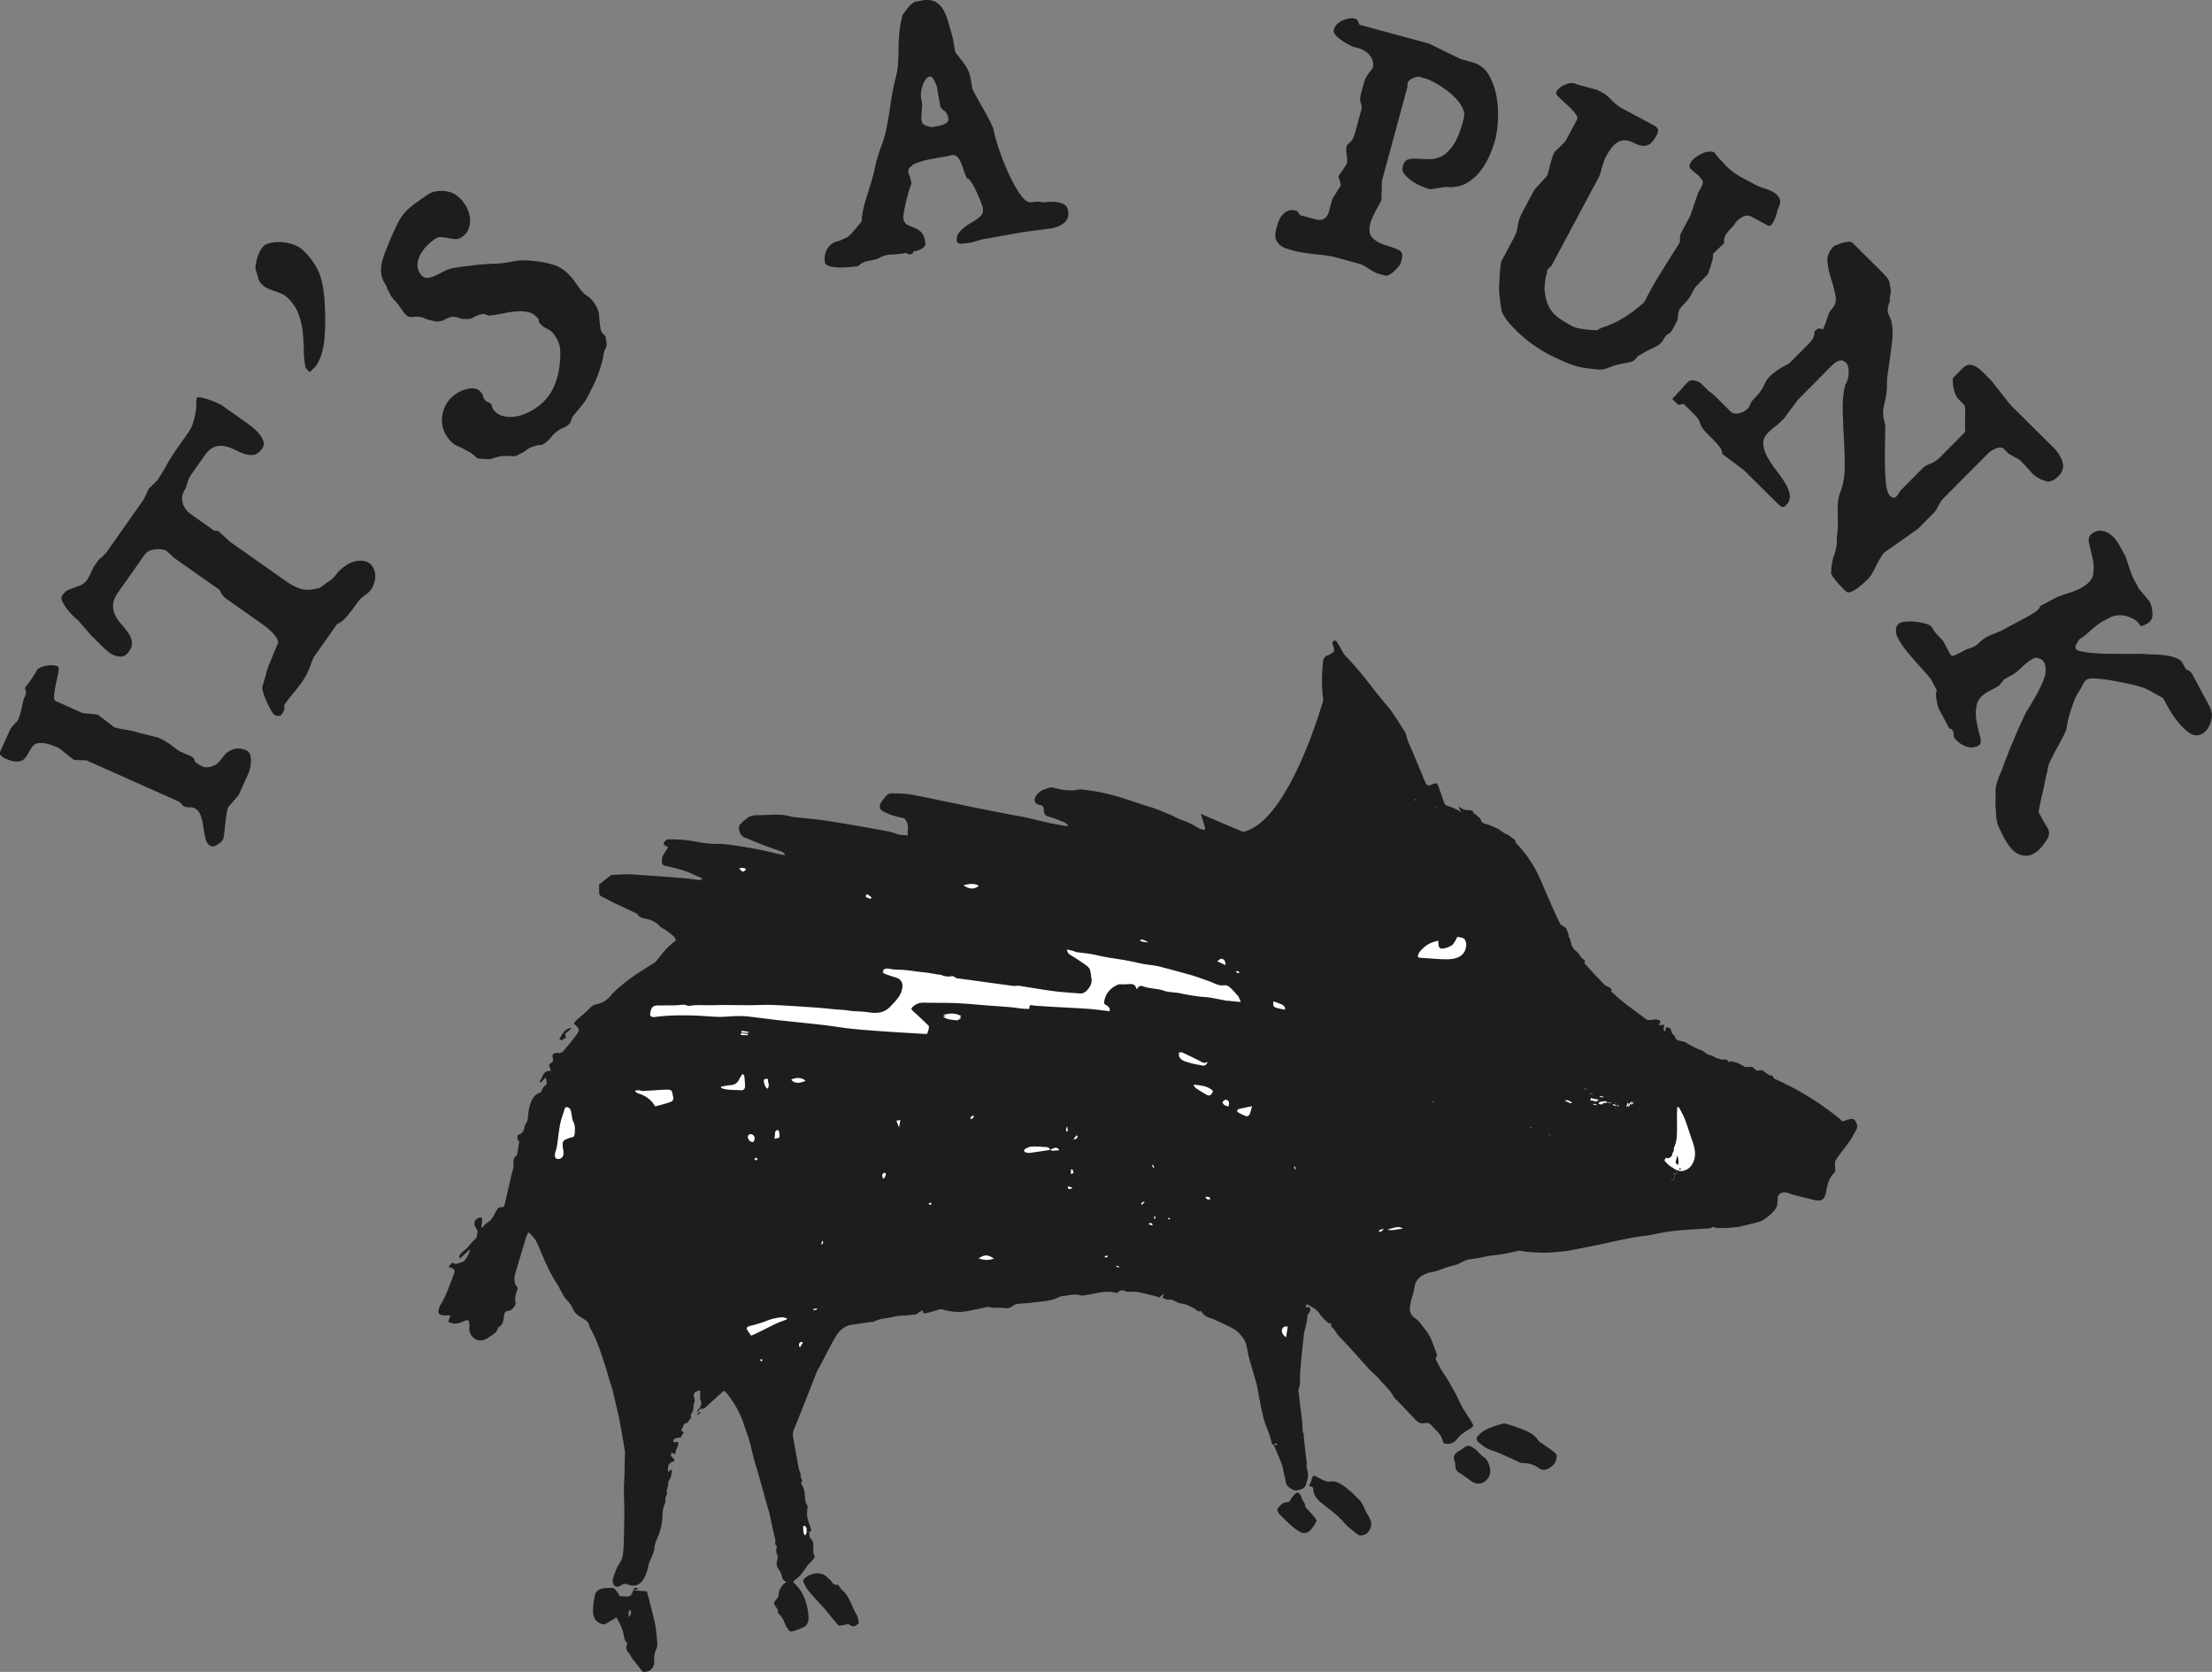
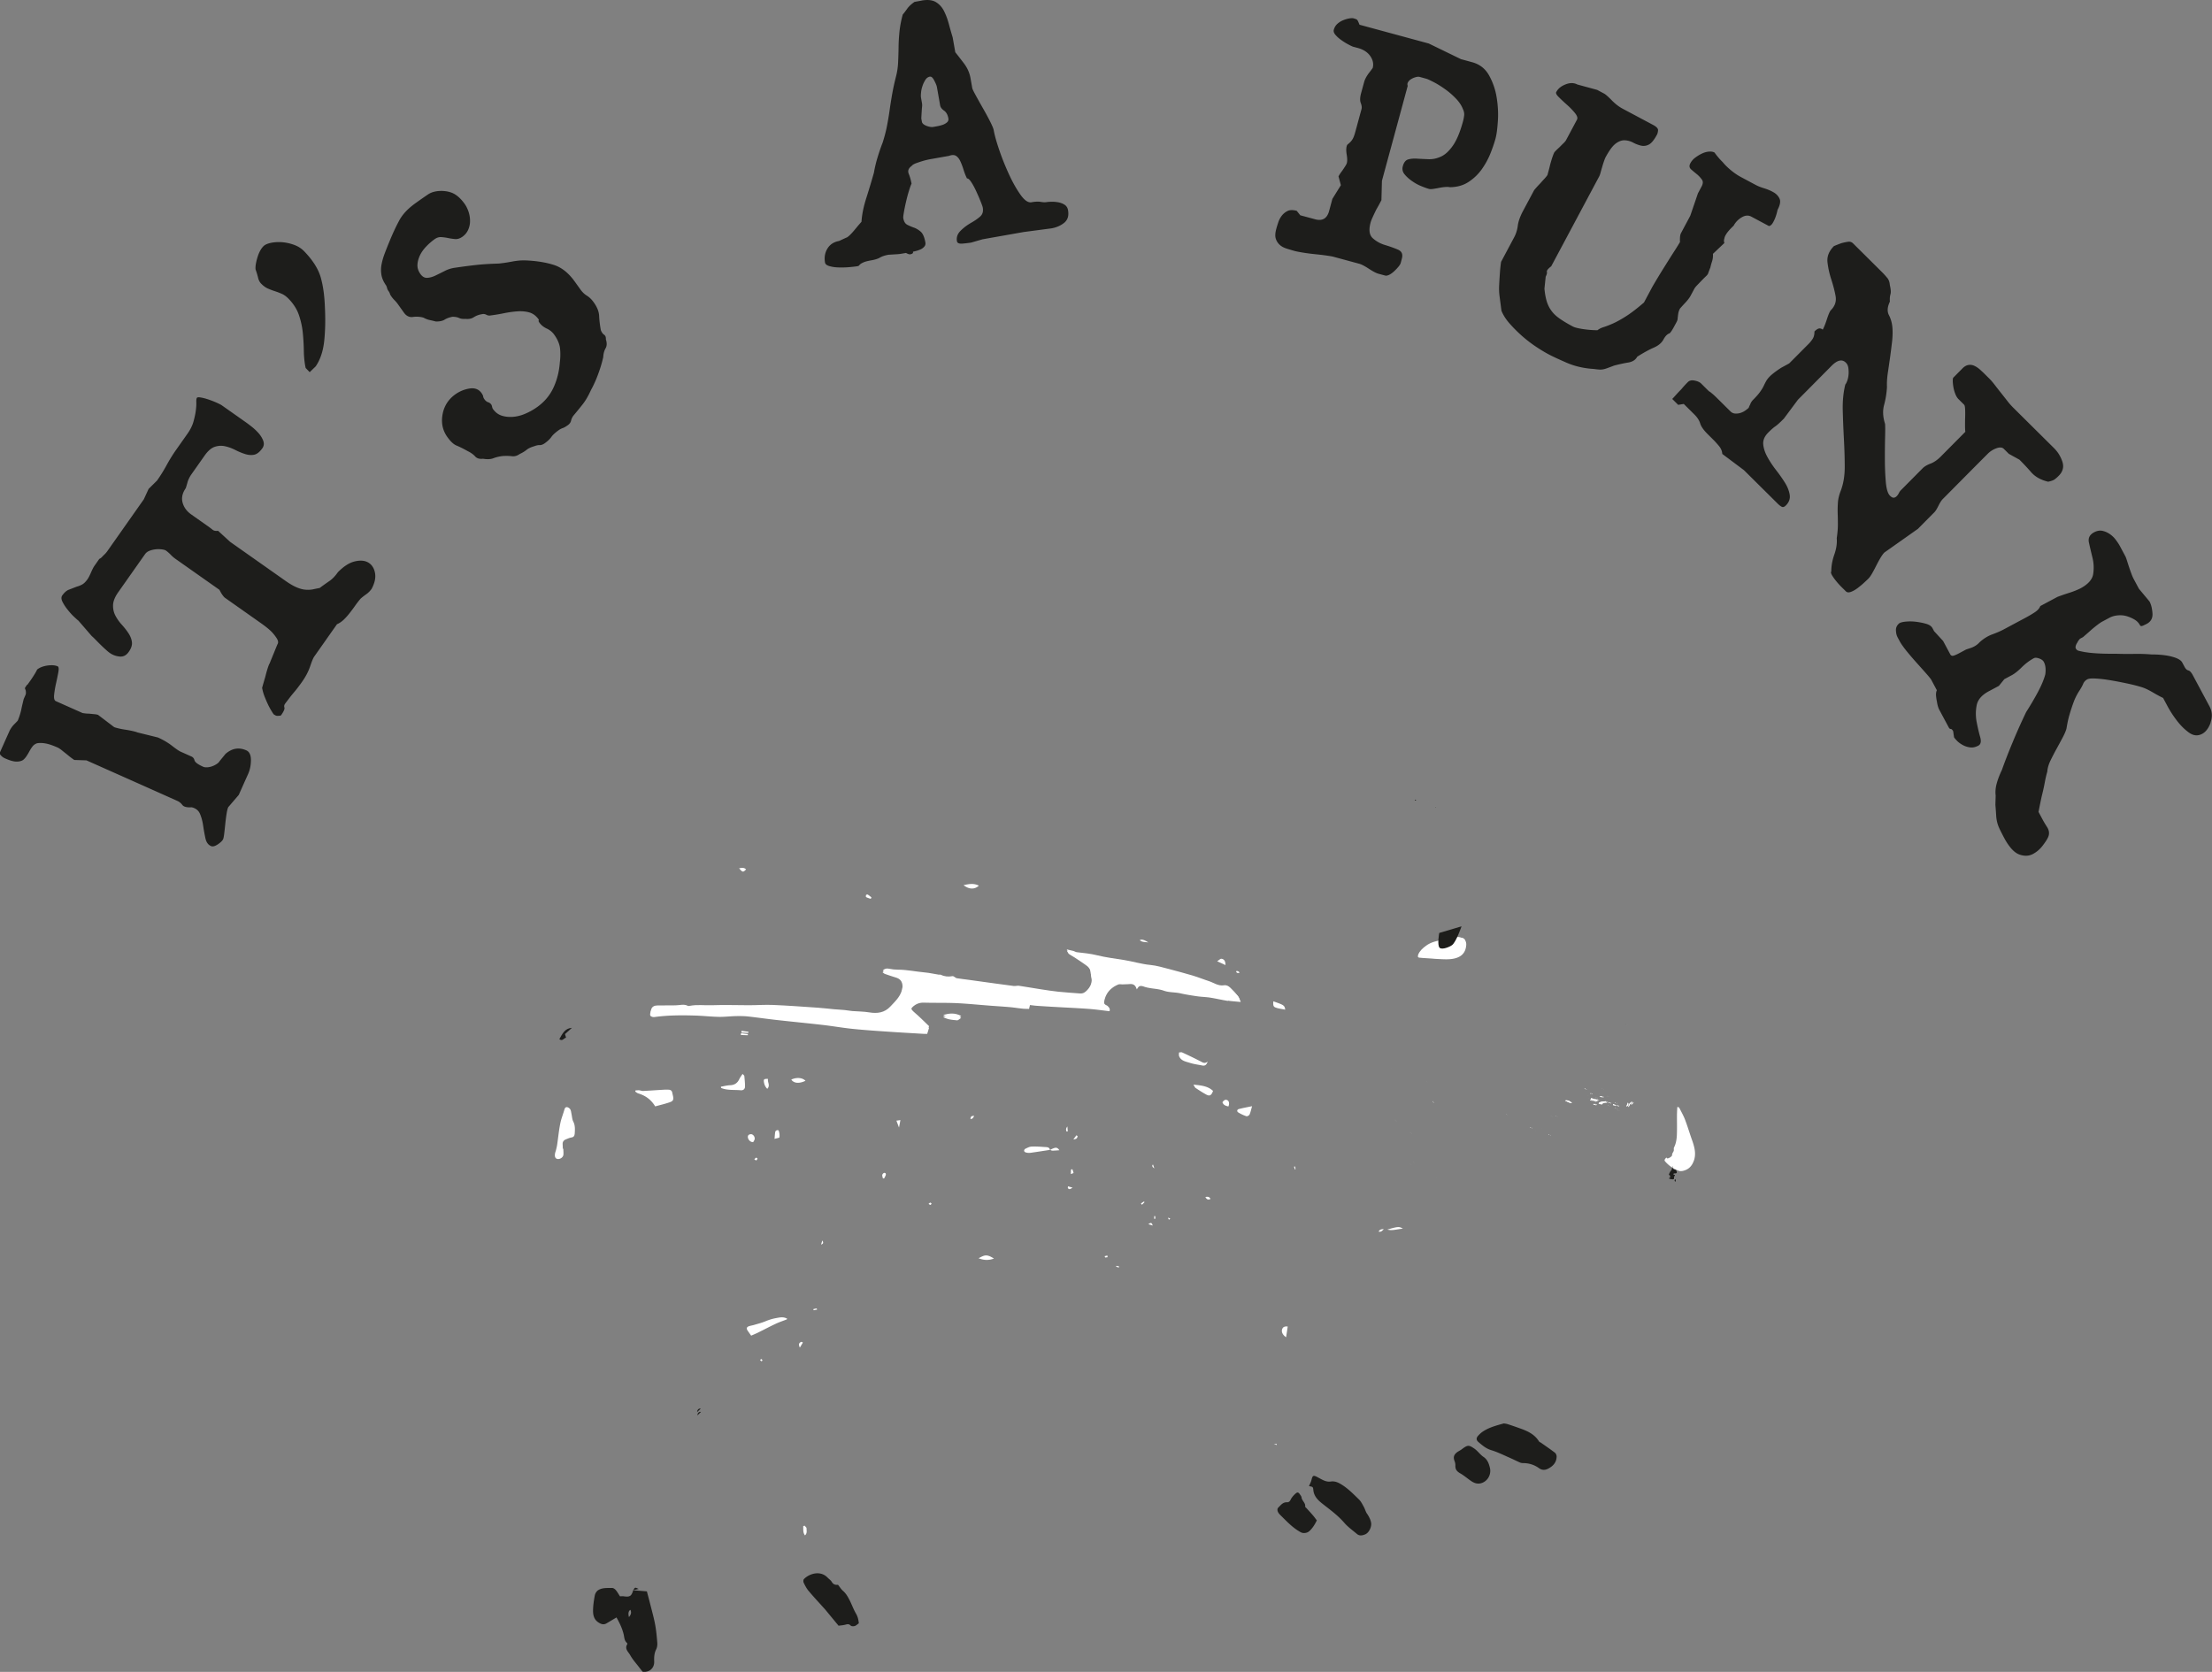
<svg xmlns="http://www.w3.org/2000/svg" id="Laag_1" data-name="Laag 1" viewBox="0 0 562.47 425.2">
  <rect x="0" y="0" width="562.47" height="425.2" fill="#808080" stroke="none" />
  <defs>
    <style>.cls-1,.cls-2{fill:#1d1d1b;stroke-width:0}.cls-2{fill:#fff}</style>
  </defs>
  <g id="Illustratie_18" data-name="Illustratie 18">
    <path class="cls-1" d="M6.96 174.16c.3-.41.61-.85.94-1.32.33-.48.63-.94.91-1.4.28-.46.48-.81.59-1.07.06-.13.29-.3.69-.51.4-.21.86-.37 1.38-.49.52-.12 1.07-.18 1.65-.19.59 0 1.11.09 1.56.29.26.12.31.61.16 1.46-.16.86-.35 1.82-.59 2.88-.24 1.06-.4 2.03-.49 2.92-.09.89.06 1.42.45 1.59l6.78 3.02c.58.1 1.13.16 1.67.16.44.05.89.09 1.33.13.45.04.77.11.96.19l4.08 3.1c.19.09.57.19 1.13.33.56.13 1.17.25 1.82.34.66.1 1.26.22 1.82.35.56.13.94.24 1.13.33l5.23 1.29c1.36.61 2.55 1.31 3.59 2.12 1.03.8 1.77 1.31 2.23 1.51l2.71 1.21c.39.17.65.5.78.99.13.48.88 1.03 2.23 1.63.26.11.61.15 1.05.12.44-.03.87-.13 1.29-.29.42-.16.8-.36 1.14-.6.34-.24.55-.45.64-.65l1.53-1.87c1.65-1.43 3.4-1.73 5.28-.9.78.35 1.17 1.16 1.18 2.45 0 1.28-.23 2.47-.72 3.57l-.74 1.64-.82 1.84-.82 1.84-2.67 3.11c-.18.39-.32.98-.44 1.78s-.23 1.64-.32 2.53c-.09.89-.18 1.7-.27 2.43-.09.74-.18 1.2-.27 1.39-.17.39-.62.83-1.34 1.32-.73.49-1.31.64-1.76.44-.71-.32-1.18-.97-1.4-1.96-.21-.98-.41-2.04-.57-3.16s-.42-2.12-.8-3.03c-.37-.9-1.09-1.47-2.14-1.71-1.2.08-1.99-.11-2.36-.59-.37-.48-.78-.81-1.23-1.01l-2.61-1.17-6.49-2.9-14.05-6.26-3.1-.1c-.65-.44-1.26-.91-1.82-1.39-.46-.36-.9-.71-1.33-1.06-.43-.34-.77-.57-1.03-.69-1.29-.58-2.35-.93-3.18-1.07-.83-.14-1.54-.15-2.14-.03-.47.18-.84.44-1.11.79-.27.34-.51.72-.74 1.13-.22.41-.46.82-.73 1.24-.27.43-.58.79-.95 1.09-.43.27-.99.41-1.69.4-.7 0-1.66-.27-2.89-.82-.26-.11-.5-.26-.73-.44-.17-.15-.33-.32-.48-.5-.15-.18-.17-.4-.05-.66l.82-1.84 1.56-3.49c.11-.26.29-.55.51-.88.22-.32.47-.62.74-.89.27-.26.56-.56.86-.89.17-.39.36-.89.55-1.5.2-.61.34-1.2.44-1.77.16-.71.34-1.44.52-2.21l.47-1.07c.12-.25.13-.64.05-1.14l-.22-.56c.09-.19.28-.49.58-.9m43.14-72.93c.12-.17.47-.21 1.05-.1.58.1 1.22.27 1.91.5.7.24 1.38.5 2.04.79.66.3 1.11.52 1.34.68l6.24 4.4c.23.16.65.48 1.27.96s1.21 1.02 1.77 1.63c.56.62.98 1.28 1.26 1.99.27.71.21 1.36-.2 1.94-.69.98-1.41 1.54-2.15 1.67-.74.13-1.51.06-2.32-.21-.81-.26-1.64-.61-2.5-1.05-.87-.43-1.73-.74-2.6-.92-.87-.18-1.73-.12-2.6.18-.86.3-1.72 1.06-2.57 2.28l-3.36 4.77c-.2.29-.4.63-.58 1.01-.19.39-.33.77-.41 1.14-.13.43-.25.86-.39 1.29-.85 1.21-1.13 2.43-.82 3.64.32 1.22 1.05 2.23 2.21 3.05l4.16 2.93c.47.33.87.64 1.23.93.35.29.83.39 1.42.29l3.08 2.82 14.05 9.9c1.16.82 2.16 1.39 3.01 1.73.84.34 1.6.52 2.27.55.67.04 1.28 0 1.85-.13.56-.12 1.09-.23 1.58-.32.9-.66 1.72-1.25 2.47-1.76.75-.51 1.47-1.25 2.16-2.24 1.51-1.53 2.96-2.46 4.36-2.77 1.39-.32 2.52-.21 3.41.32.88.54 1.44 1.4 1.67 2.6.24 1.21-.05 2.56-.85 4.07-.37.52-.81.97-1.33 1.34-.52.37-1 .74-1.45 1.13-.42.48-.86 1.04-1.31 1.67-.45.64-.92 1.28-1.42 1.92-.49.65-1.02 1.23-1.56 1.76-.55.52-1.13.92-1.74 1.18l-.37.52-5.43 7.72c-.25.35-.59 1.17-1.02 2.46-.44 1.3-1.12 2.6-2.06 3.94-.65.92-1.27 1.74-1.86 2.45-.51.59-1.01 1.21-1.5 1.86-.5.65-.83 1.08-.99 1.31-.2.29-.25.6-.14.94s-.18 1-.87 1.98c-.14.07-.34.11-.59.1-.2.03-.39.03-.57-.01-.18-.04-.42-.17-.71-.37-.47-.68-.9-1.42-1.3-2.21-.32-.65-.63-1.37-.95-2.16-.32-.78-.54-1.57-.68-2.35.28-1.01.55-1.95.81-2.81.18-.74.37-1.45.59-2.12.21-.67.38-1.09.5-1.27l1.98-4.84c.29-.41.24-.91-.15-1.54-.39-.62-.86-1.21-1.41-1.77-.67-.65-1.53-1.33-2.57-2.07l-9.19-6.48c-.23-.16-.56-.57-.97-1.21l-.45-.83-11.1-7.82a8.42 8.42 0 01-1.29-1.11c-.4-.41-.8-.76-1.21-1.05-.17-.12-.49-.22-.96-.29a6.98 6.98 0 00-1.53-.04c-.55.05-1.09.16-1.61.36-.53.19-.93.49-1.22.9l-6.78 9.63c-.86 1.21-1.3 2.31-1.34 3.28-.03.97.16 1.87.58 2.68.43.82.96 1.59 1.62 2.31.66.73 1.23 1.45 1.71 2.18.48.73.78 1.47.88 2.24.11.77-.16 1.62-.82 2.54-.61.87-1.38 1.25-2.31 1.16-.93-.09-1.77-.4-2.52-.93-.23-.16-.57-.44-1.02-.85-.45-.4-.9-.83-1.37-1.29-.46-.46-.89-.89-1.29-1.3-.4-.41-.69-.68-.86-.81l-3.43-3.97c-.18-.12-.54-.44-1.09-.96-.55-.51-1.09-1.12-1.64-1.81-.55-.69-.99-1.37-1.31-2.02-.32-.65-.33-1.19-.05-1.59.53-.75 1.09-1.24 1.69-1.47.6-.23 1.25-.48 1.96-.76.53-.14 1.02-.34 1.46-.59.44-.25.88-.7 1.33-1.33.24-.35.54-.92.88-1.71.35-.8.64-1.37.89-1.71l1.22-1.74c.24-.09.45-.24.65-.45.19-.21.42-.44.68-.69.26-.25.52-.55.76-.9l9.22-13.1 1.22-2.65 2.14-2.12a39.22 39.22 0 002.44-3.93c.77-1.4 1.56-2.68 2.38-3.84l2.93-4.16c.73-1.04 1.24-2.07 1.52-3.08.28-1.01.48-1.94.59-2.77.11-.83.15-1.54.13-2.12-.02-.58.02-.96.15-1.13m14.92-32.65c-.09-.7.07-1.71.46-3.03s.93-2.3 1.59-2.94c.35-.34.96-.61 1.81-.8.85-.18 1.78-.24 2.78-.18 1 .07 2.02.28 3.07.65s1.94.93 2.68 1.7c2.16 2.24 3.55 4.44 4.17 6.59.62 2.16.97 4.73 1.07 7.67.15 3 .1 5.82-.17 8.44-.27 2.62-.99 4.8-2.17 6.53l-1.53 1.48-1.03-1.07c-.28-1.31-.43-2.73-.46-4.29-.02-1.55-.11-3.09-.26-4.62-.15-1.53-.48-3.03-.98-4.52-.5-1.48-1.37-2.86-2.6-4.13-.59-.61-1.18-1.04-1.78-1.3-.59-.26-1.18-.48-1.75-.67-.57-.18-1.15-.4-1.75-.66-.6-.26-1.16-.67-1.71-1.23-.4-.4-.66-.91-.8-1.51s-.35-1.31-.64-2.12m33.24 4.14c-.66-.92-1.07-1.82-1.23-2.71a7.43 7.43 0 01.02-2.7c.17-.91.44-1.84.8-2.79.36-.96.75-1.93 1.16-2.93.85-2.09 1.7-3.91 2.54-5.47.84-1.57 2.21-3.02 4.11-4.38 1.21-.87 2.28-1.62 3.22-2.25.94-.63 2.17-.92 3.68-.88 1.26.06 2.31.34 3.17.87.85.52 1.67 1.33 2.45 2.42.41.57.74 1.25 1 2.02.25.78.38 1.56.37 2.34 0 .79-.16 1.54-.48 2.24-.32.71-.8 1.29-1.43 1.74-.63.45-1.25.65-1.85.61-.6-.05-1.18-.13-1.75-.25-.57-.12-1.15-.2-1.75-.25-.6-.05-1.19.13-1.76.54-.75.54-1.46 1.15-2.13 1.86-.67.7-1.21 1.45-1.59 2.25-.38.8-.59 1.6-.63 2.41-.03.81.22 1.58.76 2.33.49.69 1.07 1.01 1.74.97.67-.04 1.37-.24 2.12-.6.74-.36 1.53-.75 2.36-1.17a8.07 8.07 0 012.57-.8c2.13-.31 3.98-.55 5.55-.72 1.58-.17 3.43-.28 5.57-.34.73-.08 1.36-.16 1.91-.25.55-.09 1.07-.18 1.56-.27.5-.1 1.03-.17 1.6-.23.56-.06 1.25-.07 2.06-.04 2.62.13 4.91.51 6.89 1.14 1.97.63 3.74 2.04 5.31 4.23l1.42 1.98c.49.69 1.05 1.23 1.67 1.61.62.38 1.2.95 1.74 1.7.87 1.21 1.32 2.36 1.37 3.46.05 1.1.19 2.3.43 3.61.22.54.49.93.83 1.16.35.24.49.63.45 1.18.3.91.28 1.67-.07 2.27-.35.6-.55 1.35-.6 2.26-.19.83-.39 1.58-.6 2.26-.21.68-.43 1.34-.67 1.98a28.71 28.71 0 01-1.86 4.14c-.64 1.42-1.3 2.56-1.97 3.44-.68.88-1.49 1.87-2.43 2.99-.32.4-.53.84-.64 1.3-.1.47-.38.86-.84 1.19-.52.37-.95.62-1.31.74-.35.12-.69.3-1.04.55-.86.62-1.47 1.19-1.84 1.71-.36.52-.92 1.05-1.67 1.59-.46.33-.89.48-1.29.47-.4-.02-.88.09-1.42.3-.8.23-1.43.52-1.9.9s-1.06.74-1.77 1.07c-.64.46-1.29.64-1.95.56-.68-.09-1.47-.1-2.39-.05-.88.11-1.66.3-2.34.56-.68.27-1.56.31-2.65.13-.88.11-1.54-.09-1.99-.59-.45-.5-1.07-.95-1.87-1.34-1.16-.65-2.11-1.12-2.85-1.42-.74-.3-1.52-1.02-2.34-2.17-1.2-1.67-1.61-3.58-1.23-5.72.38-2.14 1.46-3.85 3.24-5.13 1.09-.78 2.3-1.28 3.63-1.49 1.32-.21 2.34.17 3.04 1.15.24.34.39.63.42.87.04.23.14.47.31.7.29.4.6.66.94.76.34.11.61.31.81.59.09.11.15.3.21.57.06.26.13.45.21.56.62.86 1.37 1.43 2.27 1.71.89.28 1.85.37 2.88.29 1.03-.09 2.07-.35 3.14-.82 1.07-.46 2.06-1.02 2.98-1.68 1.84-1.32 3.21-2.95 4.12-4.91.91-1.96 1.45-4.08 1.62-6.39.16-1.24.18-2.43.06-3.57-.12-1.14-.61-2.3-1.47-3.51a4.723 4.723 0 00-1.91-1.57c-.78-.36-1.39-.85-1.85-1.48-.21-.29-.28-.48-.21-.56.07-.09.06-.19-.02-.31-.66-.92-1.45-1.5-2.37-1.76-.92-.25-1.92-.34-2.99-.27-1.08.08-2.21.23-3.39.47-1.18.24-2.37.44-3.56.59-.31.05-.65-.01-.99-.2-.35-.18-.71-.23-1.08-.14-.78.12-1.47.38-2.07.76-.59.39-1.31.53-2.16.44-.66.04-1.2-.03-1.6-.23-.4-.19-.95-.3-1.66-.31-.84.16-1.51.41-2.02.73s-1.24.48-2.2.48c-.64-.16-1.18-.29-1.65-.39-.47-.1-.98-.3-1.54-.6-.88-.24-1.77-.3-2.67-.17-.91.13-1.67-.24-2.29-1.1l-1.54-2.16c-.25-.34-.52-.67-.83-.98-.3-.3-.6-.65-.88-1.06-.17-.23-.27-.43-.32-.62-.05-.18-.15-.39-.32-.62-.21-.29-.34-.56-.4-.82-.06-.26-.13-.45-.21-.57m138.27-53.2c-.49.09-.89.37-1.19.86a6.79 6.79 0 00-.74 1.59 6.9 6.9 0 00-.35 1.68c-.05.55-.05.93-.02 1.14.11.63.2 1.1.25 1.41.06.31.07.6.05.85-.03.26-.06.6-.09 1.04-.03.43-.07 1.13-.12 2.07l.15.84c.07.42.46.76 1.15 1.04.69.27 1.28.36 1.77.28.21-.04.54-.09.99-.18.45-.08.9-.2 1.34-.34.44-.15.81-.36 1.13-.63.31-.27.43-.62.35-1.04-.16-.9-.53-1.55-1.1-1.96-.57-.4-.9-.84-.99-1.33l-.81-4.6c-.07-.42-.3-.99-.68-1.71-.38-.73-.74-1.06-1.09-.99M234.35.14c1.53-.27 2.74-.14 3.62.39.88.53 1.57 1.28 2.07 2.27.5.99.91 2.09 1.23 3.29.32 1.2.65 2.35.98 3.43l.66 3.76c.55.69 1.28 1.63 2.17 2.79.89 1.17 1.45 2.42 1.69 3.74l.46 2.61c.04.21.32.81.86 1.79.53.98 1.14 2.06 1.81 3.24.67 1.17 1.29 2.3 1.84 3.39.55 1.09.87 1.84.94 2.26.24 1.33.72 3.05 1.46 5.19.73 2.13 1.57 4.2 2.49 6.18.92 1.99 1.89 3.69 2.89 5.09 1 1.4 1.92 2.03 2.76 1.88.98-.18 1.76-.2 2.35-.1.6.11 1.1.13 1.52.06.21-.04.58-.07 1.12-.09.53-.02 1.12.02 1.74.12.63.11 1.19.32 1.67.62.49.31.79.78.9 1.4.25 1.4-.07 2.45-.94 3.18-.88.73-1.98 1.22-3.3 1.45l-7.06.93-2.93.52-5.22.92-2.3.41-2.87.83c-.41.07-1.1.16-2.06.25-.95.1-1.47-.09-1.56-.58-.18-.98.12-1.86.88-2.63.76-.78 1.7-1.49 2.81-2.12.91-.52 1.66-1.05 2.25-1.58.58-.54.8-1.29.62-2.27-.04-.21-.22-.72-.54-1.52-.32-.81-.69-1.66-1.1-2.55-.41-.9-.83-1.69-1.28-2.36-.44-.68-.8-.99-1.08-.94-.34-.66-.63-1.4-.88-2.21-.25-.82-.53-1.54-.82-2.17-.29-.63-.66-1.09-1.1-1.37-.45-.28-1.04-.28-1.78 0l-3.55.63c-.21.04-.61.11-1.2.21-.59.11-1.2.25-1.81.43-.62.18-1.21.38-1.79.59-.57.21-.95.44-1.12.68-.83.58-1.09 1.26-.77 2.02.31.77.55 1.61.71 2.51-.16.32-.38.91-.65 1.79s-.52 1.8-.74 2.77c-.23.97-.41 1.87-.55 2.68-.14.81-.2 1.33-.16 1.54.15.84.48 1.39.99 1.66s1.08.51 1.69.73c.61.21 1.2.56 1.75 1.04s.94 1.38 1.18 2.7c.08.42 0 .78-.24 1.07-.24.29-.54.53-.9.7-.37.17-.74.31-1.12.41-.38.1-.67.17-.88.21.04.21 0 .36-.14.46-.13.09-.31.16-.55.2-.24.05-.6-.07-1.09-.34-.28.05-.64.11-1.1.19-.46.08-.93.13-1.43.15l-1.92.12c-.9.16-1.62.4-2.14.7-.52.31-1.23.54-2.14.7-.98.17-1.66.35-2.06.53-.4.18-.68.33-.83.47-.16.14-.26.25-.32.33-.06.08-.19.14-.4.18-.35.06-.96.14-1.85.22-.88.09-1.79.12-2.73.1-.94-.01-1.76-.12-2.48-.32-.72-.19-1.11-.5-1.19-.92-.23-1.32-.03-2.51.61-3.56.64-1.05 1.63-1.69 2.95-1.93l1.89-.87c.14-.02.38-.19.72-.5s.69-.68 1.05-1.1c.36-.42.72-.86 1.11-1.33.39-.46.7-.82.94-1.08.11-1.81.52-3.84 1.24-6.09.71-2.25 1.36-4.39 1.93-6.43.21-1.26.53-2.59.96-4 .43-1.4.85-2.61 1.25-3.61.46-1.45.83-2.84 1.09-4.18.26-1.34.49-2.69.68-4.05.19-1.37.41-2.75.66-4.16.25-1.41.57-2.87.95-4.37.3-1.13.49-2.33.55-3.6.06-1.27.1-2.57.12-3.9.01-1.33.1-2.69.24-4.08.15-1.39.43-2.8.82-4.24.36-.42.74-.92 1.14-1.49.4-.57 1.02-1.15 1.85-1.73l1.77-.32zm109.91 4.55c.48.13.77.26.88.4.11.14.3.54.56 1.2l17.62 4.78 8.16 3.97 2.86.78c1.91.52 3.35 1.64 4.31 3.37.96 1.73 1.61 3.61 1.93 5.64.33 2.03.43 4.02.3 5.96-.13 1.95-.32 3.43-.6 4.46-.32 1.16-.75 2.44-1.31 3.82a19.5 19.5 0 01-2.18 3.97c-.89 1.26-2.01 2.34-3.35 3.22-1.34.89-2.93 1.33-4.76 1.35-.27-.07-.67-.09-1.2-.05-.52.04-1.06.12-1.6.23-.54.11-1.04.19-1.5.26-.45.06-.79.06-.99 0-.48-.13-1.13-.36-1.96-.7-.83-.33-1.62-.77-2.39-1.31s-1.4-1.11-1.9-1.73c-.49-.61-.64-1.29-.43-2.04.26-.96.71-1.53 1.35-1.72.63-.19 1.41-.26 2.31-.2.9.06 1.88.1 2.93.14 1.06.03 2.11-.2 3.16-.69 1.05-.49 2.05-1.42 3.01-2.81.97-1.39 1.82-3.45 2.56-6.18.11-.41.2-.88.27-1.41.07-.53-.03-1.09-.32-1.68-.34-.9-.94-1.8-1.8-2.69-.86-.89-1.79-1.7-2.81-2.41-1.01-.72-1.97-1.31-2.87-1.77-.9-.46-1.49-.73-1.76-.81l-1.74-.48c-.27-.07-.61-.05-1 .06-.4.11-.77.26-1.12.47-.35.2-.62.45-.82.77-.2.32-.23.64-.1.96l-3.64 13.42-1.31 4.81-1.61 5.94-.13 4.91c-.46.9-.9 1.7-1.31 2.4-.32.65-.62 1.28-.9 1.9-.28.62-.46 1.07-.53 1.34-.52 1.91-.34 3.26.55 4.05.88.79 1.92 1.37 3.11 1.72 1.18.36 2.27.74 3.25 1.16.99.41 1.33 1.17 1.04 2.26l-.3 1.13c-.07.27-.27.6-.6.99-.32.39-.68.77-1.08 1.14-.39.37-.8.66-1.22.88-.43.21-.78.28-1.05.21l-1.74-.47c-.55-.15-1.35-.57-2.41-1.26-1.06-.69-1.86-1.11-2.41-1.26l-6.56-1.78c-.27-.08-.85-.18-1.73-.31s-1.85-.24-2.93-.35c-1.07-.11-2.1-.24-3.08-.4-.98-.16-1.71-.3-2.19-.43-.75-.21-1.46-.42-2.14-.64-.67-.22-1.23-.54-1.67-.95a3.57 3.57 0 01-.96-1.53c-.2-.61-.16-1.42.11-2.44.13-.48.3-1.04.51-1.68.21-.64.51-1.21.91-1.73s.89-.91 1.48-1.2c.59-.28 1.36-.29 2.32-.03l.9 1.13 3.79 1.02c1.84.5 3.02-.2 3.54-2.11l.83-3.08 2.16-3.48-.6-2.25c.28-.51.59-.98.93-1.4.25-.37.5-.74.74-1.12.24-.37.4-.66.45-.87.13-.48.12-1.18-.03-2.1-.16-.92-.16-1.65 0-2.21.05-.2.15-.36.29-.47.14-.1.33-.27.57-.5.24-.23.48-.53.69-.91.21-.38.43-.98.65-1.8l1-3.68.56-2.05c.11-.41.05-.92-.19-1.54-.24-.61-.21-1.43.07-2.46l.78-2.86c.18-.68.57-1.42 1.15-2.22.34-.42.68-.88 1.03-1.37.28-1.02.07-2.03-.61-3.02-.68-.99-1.74-1.68-3.17-2.07l-1.13-.3c-.21-.06-.6-.23-1.17-.54-.58-.3-1.18-.66-1.79-1.09-.62-.42-1.13-.88-1.56-1.36-.42-.48-.57-.92-.46-1.33.16-.61.47-1.12.9-1.51.44-.4.92-.7 1.46-.92.54-.22 1.05-.38 1.55-.46.5-.09.89-.09 1.16-.02m82.97 56.88a5.85 5.85 0 01-.02-.85c.01-.63.1-1.1.27-1.42l2.35-4.4 1.95-5.7.95-1.78c.36-.69.39-1.26.07-1.71s-.7-.87-1.13-1.26c-.62-.49-1.16-.94-1.62-1.35-.46-.41-.53-.92-.2-1.55.3-.56.71-1.04 1.25-1.44.53-.4 1.09-.74 1.69-1.03.59-.28 1.18-.45 1.77-.5.59-.05 1.07.03 1.44.23.64.9 1.33 1.71 2.07 2.43.58.71 1.29 1.41 2.13 2.1.84.69 1.69 1.27 2.56 1.73l3.65 1.95c.63.34 1.38.64 2.28.91.89.28 1.69.62 2.39 1.04.7.41 1.19.96 1.48 1.63.28.67.1 1.6-.53 2.79-.15.73-.34 1.38-.57 1.98-.2.53-.44 1.01-.7 1.43-.26.42-.57.66-.92.71l-2.62-1.4-1.87-1c-.75-.4-1.57-.33-2.45.19-.88.53-1.56 1.23-2.03 2.11-.81.77-1.4 1.42-1.76 1.95-.36.53-.57.98-.61 1.36-.14.4-.13.77.02 1.09l-2.92 2.77c.04.66-.03 1.29-.21 1.87-.19.58-.34 1.12-.45 1.62-.24.59-.44 1.13-.61 1.6-.1.19-.31.44-.64.74-.32.3-.66.65-1.02 1.02s-.71.74-1.07 1.11c-.36.37-.6.68-.74.93l-.95 1.78c-.13.25-.33.55-.59.88-.26.34-.57.7-.93 1.07-.4.43-.79.86-1.17 1.3-.24.44-.38.86-.44 1.27-.06.41-.11.8-.15 1.18 0 .32-.1.65-.29.99-.18.34-.39.73-.63 1.17-.47.87-.84 1.43-1.13 1.68-.57.17-1.09.7-1.56 1.57-.47.88-1.3 1.57-2.5 2.09-1.2.52-2.59 1.29-4.17 2.29-.43.81-1.2 1.3-2.29 1.48-1.1.18-2.3.44-3.6.78-.7.27-1.25.47-1.65.62-.4.15-.76.26-1.08.32-.32.07-.65.09-1 .07-.34-.02-.82-.07-1.42-.15-2.56-.16-4.88-.7-6.96-1.61-2.08-.91-3.56-1.6-4.43-2.06-1.06-.56-2.2-1.25-3.41-2.06s-2.37-1.71-3.49-2.7a36.27 36.27 0 01-3.1-3.1c-.95-1.07-1.65-2.17-2.1-3.28l-.47-3.62c-.13-.95-.17-1.94-.11-2.94.05-1.01.11-1.95.17-2.8.06-1.01.16-2.04.32-3.08l3.34-6.27c.47-.88.77-1.86.91-2.94.14-1.09.59-2.35 1.36-3.79l2.8-5.24c.46-.55.95-1.1 1.46-1.62.39-.43.78-.87 1.18-1.3.39-.43.63-.74.74-.93.28-.98.51-1.86.69-2.64.42-1.54.78-2.59 1.08-3.15.39-.43.81-.85 1.27-1.25.36-.37.7-.71 1.02-1.02.33-.31.56-.59.69-.84l2.75-5.15c.24-.43.06-1.01-.52-1.72a18.49 18.49 0 00-2.06-2.12c-.79-.7-1.48-1.35-2.08-1.95-.6-.6-.79-1.04-.56-1.32.43-.81 1.21-1.44 2.33-1.88 1.12-.44 2.12-.43 2.99.03l5.04 1.37 1.78.95c.37.2 1.01.76 1.92 1.69.91.93 1.83 1.64 2.77 2.14l7.77 4.14c.87.47 1.29.93 1.24 1.38-.04.46-.13.82-.26 1.06-.73 1.37-1.43 2.22-2.09 2.55-.65.34-1.32.42-2 .26a8.33 8.33 0 01-2-.77c-.66-.35-1.36-.54-2.1-.58-.74-.04-1.51.24-2.3.82-.79.58-1.65 1.75-2.59 3.49-.1.18-.23.5-.38.94-.16.44-.31.92-.46 1.44-.15.52-.3 1-.42 1.46-.12.46-.24.78-.33.97l-1.4 2.62-7.49 14.04-3.35 6.27c-.8.61-1.17 1.08-1.1 1.39.07.32-.03.73-.3 1.23l-.32 3.07c.12 1.27.32 2.34.58 3.2.26.86.64 1.64 1.15 2.35.5.71 1.19 1.38 2.06 2 .87.62 2.02 1.32 3.46 2.08.44.23 1.29.45 2.55.64 1.26.19 2.49.29 3.69.29.42-.34.94-.6 1.56-.79.62-.19 1.4-.49 2.35-.91.95-.42 2.06-1.03 3.33-1.84 1.27-.8 2.8-1.97 4.58-3.51l1.95-3.65c.23-.44.7-1.23 1.39-2.39.69-1.15 1.44-2.36 2.23-3.62.79-1.26 1.54-2.45 2.25-3.55.71-1.11 1.16-1.85 1.37-2.22m52.65 9.14c.41.5.63 1.12.68 1.87.25 1.05.31 1.82.16 2.32-.15.5-.2 1.13-.15 1.88-.65 1.35-.73 2.49-.25 3.42.48.92.77 1.94.88 3.03.1 1.1.08 2.31-.06 3.6-.15 1.3-.32 2.65-.51 4.05-.2 1.4-.39 2.76-.59 4.06-.19 1.3-.26 2.48-.21 3.53-.09 1.6-.34 3.13-.73 4.58-.4 1.46-.32 3.05.24 4.81.05.55.06 1.7.01 3.45-.04 1.75-.06 3.66-.05 5.7 0 2.05.09 3.95.24 5.7.16 1.75.51 2.9 1.07 3.44.35.35.66.51.94.49.27-.02.52-.15.75-.38.23-.23.41-.49.56-.79.15-.3.3-.52.45-.67l5.6-5.65c.45-.45 1.11-.84 1.98-1.17.88-.33 1.74-.92 2.59-1.77l6.28-6.33c-.05-.35-.08-.87-.08-1.57 0-.7 0-1.41.03-2.14.02-.73.02-1.4-.01-2.02-.03-.63-.11-1.01-.26-1.16L498 101.5c-.3-.3-.57-.73-.8-1.31-.23-.58-.39-1.16-.49-1.76-.1-.6-.16-1.13-.16-1.58 0-.45.05-.73.15-.82l2.32-2.34c.49-.5 1.01-.79 1.53-.87.53-.08 1.03 0 1.5.22.48.23.93.52 1.36.9.42.38.79.71 1.09 1.01l1.43 1.42c.35.35.78.85 1.28 1.5s1.03 1.32 1.58 2.02c.56.7 1.08 1.37 1.59 2.02a17 17 0 001.43 1.65l10.47 10.39c1 .99 1.72 2.16 2.15 3.48.43 1.32.12 2.51-.93 3.57-.4.4-.76.72-1.08.94-.33.23-.86.41-1.61.57-1.85-.44-3.28-1.24-4.29-2.38-1-1.15-2.01-2.22-3.01-3.22l-2.7-1.49-1.28-1.27c-.4-.4-1.03-.45-1.87-.15-.85.31-1.6.78-2.25 1.44l-2.92 2.93-.6.6-4.41 4.45-3.51 3.54c-.3.3-.65.85-1.05 1.65-.4.8-.74 1.36-1.04 1.66l-4.18 4.22-8.54 6.03c-.3.3-.64.77-1.01 1.39-.37.63-.73 1.29-1.08 1.99-.35.7-.7 1.35-1.04 1.95-.35.6-.67 1.05-.98 1.35-.2.2-.56.54-1.08 1.02s-1.07.93-1.64 1.36c-.57.43-1.13.74-1.69.95-.55.2-.97.15-1.28-.15-.2-.2-.54-.54-1.02-1.01s-.94-.98-1.39-1.53c-.45-.55-.82-1.06-1.1-1.54-.27-.48-.34-.79-.19-.94 0-1.4.25-2.84.77-4.31.52-1.48.73-2.87.62-4.17.19-1.3.29-2.45.29-3.45s-.02-1.96-.05-2.89c-.03-.93 0-1.85.06-2.78.07-.92.31-1.89.7-2.89.69-1.8 1.04-3.86 1.03-6.16 0-2.3-.08-4.66-.21-7.09-.13-2.43-.23-4.84-.29-7.24-.06-2.4.15-4.6.65-6.6.15-.15.31-.46.49-.94.17-.47.28-.99.33-1.54.05-.55.03-1.12-.04-1.69-.08-.57-.29-1.04-.64-1.38-.95-.95-2.18-.67-3.67.84l-5.6 5.65-2.92 2.94-3.58 4.81c-1 1.01-1.72 1.66-2.17 1.96-.45.3-1.05.83-1.8 1.58-.95.96-1.37 1.95-1.27 3.01.1 1.05.46 2.12 1.07 3.22.6 1.1 1.33 2.2 2.18 3.3.86 1.1 1.61 2.17 2.27 3.22.65 1.05 1.05 2.07 1.21 3.07.16 1-.17 1.9-.96 2.7-.4.4-.76.52-1.08.34-.33-.17-.67-.44-1.02-.79l-8.59-8.52-5.49-4.11c-.05-.75-.35-1.45-.91-2.1-.55-.65-1-1.15-1.36-1.5l-1.43-1.42c-1.05-1.05-1.69-1.96-1.92-2.73-.23-.77-.72-1.54-1.47-2.28l-2.71-2.69-1.42.23-1.51-1.5c.2-.2.52-.55.97-1.05.45-.5.9-.98 1.35-1.43a24.6 24.6 0 011.65-1.81c.4-.4.97-.53 1.72-.38.75.15 1.3.4 1.65.74.8.8 1.34 1.33 1.62 1.61s.46.43.56.48c.1.05.16.09.19.11.03.03.19.16.49.41.3.24.79.71 1.47 1.38.68.67 1.72 1.71 3.13 3.1.35.35.76.53 1.24.56.48.02.94-.04 1.38-.19.45-.15.86-.36 1.24-.64.37-.28.64-.49.78-.64.1-.3.23-.57.37-.83.15-.45.42-.88.82-1.27.74-.75 1.32-1.4 1.71-1.96.4-.55.71-1.07.93-1.54.23-.48.44-.89.64-1.24s.49-.73.89-1.13c.35-.35.81-.74 1.39-1.17.57-.42 1.11-.79 1.6-1.09.65-.35 1.3-.71 1.95-1.06l5.01-5.04c.3-.3.61-.69.93-1.17.32-.48.49-1.11.48-1.91.6-.6 1.1-.86 1.5-.76.25.05.45.15.6.3.15-.26.32-.63.52-1.13.2-.5.38-1.01.55-1.54.17-.52.34-1 .52-1.43.18-.42.34-.71.49-.86 1.05-1.06 1.44-2.26 1.19-3.61s-.62-2.76-1.1-4.23c-.48-1.48-.8-2.94-.96-4.39-.15-1.45.39-2.8 1.64-4.06.7-.3 1.35-.55 1.95-.76.55-.15 1.09-.26 1.61-.34.53-.08.96.06 1.31.41l7.08 7.03c.66.64 1.18 1.22 1.58 1.72m82.28 113.07c-.51 1.44-1.23 2.41-2.17 2.91-1.12.6-2.24.49-3.35-.31-1.12-.8-2.14-1.82-3.08-3.05-.94-1.23-1.73-2.45-2.38-3.66-.65-1.22-1.03-1.92-1.13-2.11-.64-.3-1.52-.77-2.63-1.42-1.11-.65-2.05-1.09-2.81-1.32-1.15-.35-2.45-.68-3.9-.98-1.45-.31-2.83-.57-4.15-.79-1.32-.22-2.52-.36-3.6-.42-1.08-.07-1.8 0-2.18.2-.5.27-.85.65-1.06 1.17-.21.51-.6 1.2-1.18 2.07-.51.84-.94 1.73-1.28 2.67-.34.94-.64 1.85-.9 2.71-.26.86-.46 1.65-.6 2.37-.14.72-.23 1.25-.29 1.6-.2.67-.55 1.46-1.03 2.35-.48.9-.98 1.83-1.51 2.79s-1.03 1.93-1.51 2.92c-.48.98-.75 1.93-.82 2.85-.23.76-.45 1.71-.65 2.82a49.96 49.96 0 01-.74 3.34c-.28 1.27-.56 2.63-.83 4.06l1 1.87c.26.5.66 1.17 1.19 2.01.53.84.62 1.68.26 2.51-.21.51-.68 1.24-1.41 2.2-.73.95-1.59 1.67-2.57 2.16-.98.49-2.09.52-3.32.09-1.23-.42-2.46-1.71-3.69-3.86-.57-1.06-1-1.91-1.31-2.55-.31-.64-.53-1.24-.67-1.81-.14-.57-.23-1.18-.26-1.85-.04-.66-.1-1.53-.19-2.6l.07-2.33c-.12-.98-.03-2.01.27-3.09.3-1.08.73-2.22 1.31-3.41.73-2.08 1.67-4.49 2.81-7.23 1.14-2.74 2.27-5.24 3.37-7.52 1.09-1.71 2.09-3.41 2.99-5.09.9-1.69 1.52-3.18 1.87-4.49.18-1.3.06-2.36-.38-3.17-.2-.37-.59-.66-1.19-.87-.59-.21-1.04-.23-1.35-.06-1.06.57-2.08 1.33-3.05 2.29-.97.96-1.83 1.64-2.58 2.04l-1.87 1-1.38 1.7-2.62 1.4c-1.74.94-2.76 2.12-3.03 3.55-.28 1.43-.27 2.86 0 4.27.28 1.42.57 2.69.89 3.8.32 1.12.16 1.84-.46 2.18-.75.4-1.47.55-2.17.44-.7-.1-1.34-.32-1.92-.66-.58-.33-1.06-.7-1.43-1.1-.37-.4-.59-.66-.66-.79l-.23-1.56c-.2-.37-.4-.56-.61-.57-.21 0-.38-.14-.51-.39l-2.51-4.68c-.24-.59-.4-1.19-.48-1.79-.11-.51-.19-1.02-.24-1.56-.05-.54.02-1.01.2-1.43l-1.4-2.62c-.13-.25-.56-.78-1.28-1.6-.72-.82-1.52-1.71-2.4-2.69-.88-.98-1.74-1.98-2.58-3.01-.84-1.04-1.42-1.87-1.76-2.49l-.55-1.03c-.27-.5-.41-1.11-.43-1.82-.02-.71.28-1.31.9-1.8.37-.2.96-.34 1.77-.4.81-.07 1.66-.05 2.57.07.9.12 1.74.29 2.51.52.77.23 1.28.6 1.55 1.1l.4.75 2.3 2.5 1.8 3.37c.2.38.52.48.96.33.44-.16.88-.35 1.31-.59l1.78-.95c.41-.14.82-.27 1.23-.41.88-.31 1.59-.77 2.14-1.38 1.02-.95 2.12-1.63 3.29-2.06 1.18-.43 2.17-.86 2.98-1.3l1.77-.95 3.65-1.95c.81-.43 1.59-.89 2.33-1.37.75-.48 1.24-1.02 1.47-1.63l4.4-2.35c.94-.34 1.79-.64 2.54-.88.69-.21 1.33-.43 1.93-.67.59-.24 1.05-.44 1.36-.61 1.93-1.03 3.01-2.25 3.22-3.65.21-1.4.15-2.79-.19-4.17-.34-1.38-.64-2.65-.89-3.8-.26-1.15.18-2.02 1.3-2.62.75-.4 1.47-.52 2.15-.37.68.15 1.32.44 1.9.85.59.41 1.09.9 1.51 1.48.43.57.78 1.11 1.05 1.61l.8 1.5.55 1.03c.1.18.24.55.41 1.1.18.55.35 1.11.55 1.7.19.58.39 1.14.59 1.67.2.53.37.92.5 1.17l1.4 2.62 2.7 3.24c.4.75.65 1.74.74 2.97.1 1.23-.38 2.13-1.44 2.7-.38.2-.73.37-1.06.5-.33.14-.56.08-.69-.17-.3-.56-.75-1.03-1.34-1.39-.6-.36-1.25-.65-1.97-.87-.72-.22-1.48-.29-2.28-.22-.81.07-1.52.27-2.14.6l-1.78.95c-.63.33-1.57 1.04-2.84 2.12-.65.59-1.36 1.21-2.13 1.87l-.75.4c-.3.32-.54.65-.68.97-.18.26-.32.53-.4.82-.09.29-.08.52.02.71.16.31.43.51.8.59.36.09.82.18 1.36.29 1.94.33 4.58.48 7.94.44 1.55.05 3.1.07 4.65.04 1.55-.03 3.04.02 4.47.14 2.09 0 3.84.19 5.24.57 1.4.37 2.27.87 2.6 1.49l.6 1.13c.27.49.58.79.95.87.37.09.75.5 1.15 1.25l4.21 7.86c.7 1.31.79 2.68.28 4.12M159.93 411.26q-.36-1.4.36-1.85c.32.64.19 1.2-.36 1.85m5.39-3.37c-.27-1.07-.56-2.13-.83-3.17-1.21-.1-2.34-.19-3.47-.28 0 0 0-.01.01-.02-.02 0-.04.01-.07.01l.04.03c-.42 1.47-.86 1.74-2.35 1.52-.35-.05-.71 0-1 0-.37-.55-.66-1.11-1.06-1.58-.22-.26-.62-.55-.93-.54-1.21.02-2.5-.12-3.57.57-.41.26-.76.85-.85 1.35-.24 1.29-.44 2.61-.44 3.92 0 1.12.29 2.24 1.38 2.93.66.42 1.29.66 2.02.24.84-.49 1.67-.99 2.56-1.52.78 1.38 1.48 2.81 1.84 4.37.17.75.15 1.56.82 2.11.07.06.12.28.07.35-.73 1.18.31 1.95.75 2.75.62 1.13 1.52 2.1 2.31 3.14.28.37.57.73.86 1.09 1.68.24 2.99-.9 2.94-2.57-.04-1.07-.01-2.1.5-3.11.26-.51.33-1.17.28-1.74-.12-1.56-.27-3.13-.56-4.67-.33-1.74-.82-3.45-1.25-5.17m226.64-40.91c-.21-.15-.51-.22-.63-.42-1.09-1.76-2.82-2.58-4.66-3.24-1.08-.39-2.17-.77-3.26-1.12-.39-.13-.81-.16-1.02-.2-2.02.56-3.84 1.05-5.42 2.13-.42.29-.79.65-1.13 1.03-.49.54-.48 1.08.07 1.55.99.85 1.94 1.68 3.28 2.09 1.62.49 3.15 1.26 4.71 1.94.89.39 1.75.83 2.64 1.22.23.1.5.13.75.13 1.49.01 2.84.42 4.05 1.29.77.56 1.56.54 2.4.09 1.25-.67 2.07-1.62 2.08-3.08 0-.32-.19-.76-.45-.95-1.11-.85-2.27-1.64-3.42-2.45m-44.36 17.96c-.34-.52-.49-1.16-.79-1.71-.37-.66-.71-1.38-1.23-1.89-1.4-1.36-2.76-2.77-4.45-3.81-.86-.53-1.67-.91-2.75-.76-1.19.18-2.21-.5-3.21-1.03-1.22-.65-1.38-.6-1.69.69-.12.49-.38.94-.62 1.51.92.16 1.03.16 1.1.95.14 1.67 1.27 2.71 2.4 3.59 1.91 1.5 3.85 2.91 5.46 4.77.94 1.09 2.14 1.94 3.25 2.87.64.54 1.39.37 2.07.09.98-.4 1.71-1.94 1.51-2.98-.16-.86-.57-1.58-1.04-2.3m-131.63 21.9c-.42-.82-.88-1.62-1.61-2.25-.47-.41-.81-.97-1.27-1.55-.6.08-1.2-.05-1.6-.75-.25-.43-.72-.72-1.07-1.09-1.88-1.94-4.76-.93-6.01.41-.16.18-.17.66-.05.91.35.72.73 1.46 1.24 2.07 1.33 1.58 2.75 3.09 4.13 4.63.42.48.81.98 1.22 1.47l2.28 2.76c.44-.06 1.07-.1 1.68-.25.51-.13.93-.28 1.39.21.19.2.71.21 1.02.12.35-.09.64-.4 1.06-.69-.09-.89-.26-1.68-.71-2.45-.66-1.13-1.1-2.39-1.69-3.56m161.23-36.32c-.86-.59-1.48-1.54-2.34-2.12-1.31-.88-1.62-1.01-3.16.18-.4.31-.89.5-1.28.82-.81.66-.92 1.3-.54 2.26.13.33.19.71.18 1.06-.03.98.35 1.48 1.24 1.99.91.52 1.73 1.22 2.59 1.83.71.5 1.46.88 2.38.75 1.8-.28 3.02-2.14 2.57-3.99-.26-1.08-.61-2.08-1.64-2.79m-45.02 13.04c-.11-.13-.33-.27-.31-.39.12-.95-.83-1.46-.92-2.32-.02-.23-.2-.46-.34-.67-.47-.7-.69-.77-1.28-.23-.46.42-.9.92-1.16 1.47-.23.46-.47.67-.95.66-1.04-.04-1.58.76-2.2 1.36-.38.37-.2 1.09.28 1.62.35.38.72.73 1.08 1.09 1.34 1.34 2.7 2.66 4.4 3.57.58.31 1.56.23 2.14-.3.87-.78 1.43-1.77 1.91-2.73-.36-.48-.64-.88-.96-1.25-.54-.64-1.12-1.25-1.67-1.87m-154.96-24.42c.28-.27.56-.53.95-.91q-.84-.06-.95.91" />
    <path class="cls-1" d="M161.03 404.42c.39-.09.79-.18 1.38-.31-.93-.46-.95-.47-1.38.31" />
-     <path class="cls-1" d="M471.89 285.2c-.42-.6-.84-.75-1.6-.55-.52.14-1.02.32-1.54.47-.12.04-.26.03-.39.02-.23-.29-.5-.57-.82-.82-5.43-4.32-10.06-7.12-16.47-10.04-.04-.1-.12-.16-.14-.27-.04-.24-.19-.42-.46-.45-.69-.09-1.19-.52-1.66-.89s-.87-.6-1.49-.43c-.41.12-.76-.01-1.05-.3-.24-.24-.52-.44-.75-.63-.62.03-1.18.06-1.73.08-.64-.35-1.24-.74-1.9-1.02-.41-.18-.91-.19-1.31-.43-.09-.06-.29.01-.44.04-.18.03-.35.08-.51.12-.61-.69-.74-.77-1.42-.56-.64-.15-1.28-.31-1.93-.49-.46-.38-.99-.63-1.61-.76-.34-.07-.6-.2-.85-.4-.52-.45-1.1-.81-1.79-1.01-1.19-.49-2.31-1.08-3.38-1.78-1.01-.53-2.42-.09-2.77-1.5-.03-.1-.07-.24-.15-.29-.57-.32-.71-.85-.82-1.4-.05-.27-.21-.45-.5-.52-.25-.06-.51-.1-.77-.15-.07.35-.14.71-.23 1.1-.74-.5-.26-1.12-.2-1.7l-1.43.09c.13-.24.26-.44.34-.64.15-.38.05-.55-.38-.67-.51-.14-1.02-.25-1.57-.05-.47.07-.94.05-1.41-.02-1.42-1.06-2.82-2.14-4.27-3.18-1.32-.95-2.56-1.99-3.77-3.08-.02-.08-.06-.14-.07-.22-.1-.04-.2-.07-.31-.1-.26-.24-.5-.51-.76-.76.1-.1.2-.19.33-.32-.2-.18-.34-.35-.53-.46-.35-.21-.71-.42-1.09-.55-.05-.02-.08-.05-.12-.07-1.82-1.84-3.58-3.74-5.31-5.66.24-.47.22-.6-.21-.97-.3-.25-.62-.52-.82-.84-.34-.56-.74-1.05-1.29-1.44-.14-.1-.23-.23-.34-.35-.15-.26-.32-.5-.47-.76-.04-.11-.11-.21-.13-.33-.11-.51-.26-1.02-.42-1.52-.07-.24-.32-.45-.3-.67.03-.68-.34-1.21-.57-1.8-.04-.1-.07-.23-.15-.28-.45-.31-.89-.66-1.38-.91-1.66-3.4-3.17-6.91-4.69-10.5-1.62-3.84-3.7-7.28-6.63-10.18-.06-.26-.14-.52-.21-.78-.38-.28-.79-.6-1.22-.89-.33-.23-.66-.54-1.03-.59-.14-.02-.23-.09-.35-.13-.11-.08-.19-.18-.3-.26-.31-.22-.61-.39-.91-.57-.22-.27-.47-.44-.82-.49-.32-.17-.65-.32-.97-.46-.11-.06-.22-.16-.34-.16-.69-.29-1.39-.51-2.08-.71-.3-.19-.55-.43-.67-.83-.19-.63-.91-.89-1.26-1.42-.62-.02-.63-.57-.83-.88-.5-.19-.95-.23-1.45-.19-.82-.12-1.51-.43-2.07-.94.01.61.41 1 .65 1.46-1.23-.79-2.55-1.33-3.93-1.73-.24-.23-.42-.58-.54-.91-.53-1.43-.96-2.9-1.53-4.31-.5-1.24-2.3 1.07-3.01-.35-.6-1.19-.53-1.23-1.06-2.46-.73-1.71-1.42-3.43-2.14-5.14-.46-1.1-.96-2.19-1.41-3.3-.16-.4-.23-.83-.36-1.24-.11-.34-.19-.71-.38-1.01-1.14-1.79-2.28-3.59-3.49-5.33-.66-.95-1.47-1.77-2.19-2.66-1.1-1.37-2.21-2.74-3.28-4.13-1.94-2.52-3.97-4.94-6.17-7.21-.6-.62-.94-1.52-1.41-2.28-.29-.49-.57-1-.91-1.44-.11-.14-.48-.19-.65-.1-.16.09-.3.39-.31.61-.01.28.11.57.2.84.38 1.22.37 1.24-.69 1.92-.21.13-.43.24-.66.31-.76.22-1.17.76-1.25 1.56-.33 3.27-.41 6.54.06 9.82 0 0-8.64 31.07-20.41 33.53-3.6-1.48-7.17-3.03-10.75-4.58l.06.18c.34 1.09.69 2.18 1.01 3.27.04.14-.04.32-.1.67-.57-.17-1.13-.22-1.56-.49-1.35-.83-2.71-1.58-4.24-2.06-.97-.31-1.84-.88-2.78-1.28-1.36-.58-2.74-1.14-4.12-1.66-.8-.3-1.63-.5-2.44-.76-2.68-.86-5.33-1.83-8.04-2.57-2.71-.74-5.49-1.24-8.3-1.5-.17-.01-.35-.02-.51.02-2.27.52-4.45.06-6.65-.51-.58-.15-1.31.24-1.96.43-.98.29-1.74.89-2.28 1.75-.7 1.12-.31 2.06 1.01 2.26.76.12 1.02.61 1.01 1.26-.02 1.02.39 1.52 1.42 1.77 1.27.32 2.49.86 3.72 1.36.36.15.66.45.99.68l-.12.3c-.35-.03-.71-.04-1.05-.11-1.43-.27-2.85-.52-4.27-.84-1.82-.41-3.63-.88-5.45-1.29-.96-.21-1.93-.34-2.9-.53-3.14-.61-6.28-1.21-9.41-1.84-2.41-.48-4.81-1-7.22-1.49-3.21-.66-6.42-1.37-9.65-1.94-1.5-.26-3.06-.24-4.59-.3-.72-.03-1.33.29-1.77.87-.31.41-.64.8-.94 1.22-.87 1.19-.52 2.25.87 2.77.48.18.93.43 1.42.59.89.28 1.78.57 2.69.74.95.17.96.31 1.42 1.16.59 1.1.02 2.16.28 3.34-1.16-.07-2.2-.05-3.22-.49-.65-.29-1.38-.42-2.09-.56-2.47-.46-4.93-.91-7.41-1.34-3.06-.52-6.13-1.05-9.2-1.49-2.37-.33-4.75-.5-7.12-.77-.55-.06-1.08-.24-1.62-.35-2.51-.51-5.03-.13-7.55-.12-.96 0-1.86.1-2.62.71-.63.5-1.3.97-1.81 1.58-.8.95-.06 2.96 1.1 3.39 1.56.58 3.07 1.27 4.62 1.87 1.27.49 2.57.92 3.85 1.38.66.24 1.43.31 1.86 1.24-.73-.12-1.35-.18-1.95-.34-4.31-1.13-8.68-1.88-13.1-2.42-1.22-.15-2.47-.08-3.71-.15-.72-.04-1.45-.12-2.16-.23-1.43-.22-2.84-.53-4.28-.68-1.53-.16-3.07-.23-4.6-.21-.37 0-.77.48-1.08.81-.08.09.03.51.18.64.27.24.64.38.94.54-.48.77-.97 1.45-1.34 2.2-.2.4-.26.91-.28 1.37-.02.6.23 1.05.91 1.19 1.08.23 2.16.48 3.23.78.86.23 1.72.49 2.54.82 1.17.47 2.31 1.01 3.74 1.65-.47.21-.65.37-.81.36-1.31-.14-2.61-.36-3.92-.47-4.43-.35-8.86-.7-13.3-.97-1.57-.09-3.16.05-4.73.1-.24 0-.54.06-.72.2-.98.74-1.94 1.52-2.91 2.29.01.64.05 1.31.04 1.99-.01.54.2.85.7 1.09 1.12.53 2.19 1.14 3.31 1.68 1.61.77 3.23 1.5 4.84 2.27.34.16.77.31.96.6.44.69 1.1.89 1.82 1.01 1.46.25 2.74.79 3.77 1.93.39.43 1 .64 1.48.99.69.49 1.39.99 2.03 1.55.29.26.43.69.65 1.06-1.9 1.37-3.34 3.02-4.62 4.78-.62.86-1.49 1.25-2.29 1.79-1.17.78-2.38 1.48-3.53 2.28-1.22.85-2.41 1.75-3.56 2.71-.95.79-1.9 1.61-2.67 2.56-.94 1.16-2.1 1.84-3.52 2.12-.75.15-1.28.51-1.82 1.07-1.03 1.07-2.2 2.01-3.3 3.01-.27.24-.49.55-.72.81 1.62 1.57 1.65 1.63.3 3.42-.98 1.29-2.01 2.54-3.07 3.76-.18.21-.55.3-.85.36-.24.05-.51-.05-.76-.04-.81.05-1.18.49-.96 1.27.13.46.21.8-.21 1.13-.87.68-.86.69-.39 1.64.05.11.05.24.06.37 0 .04-.02.08-.06.22-2.01-.2-1.89 1.68-2.76 2.66.09.09.18.17.27.26.42-.41.84-.83 1.35-1.34.08.6.15 1.09.24 1.75-.24.21-.63.49-.91.84-.25.32-.38.73-.62 1.23-1.9.53-2.53 2.25-2.98 4.06-.24.96-.22 1.99-.39 2.97-.06.35-.32.66-.48 1-.12.26-.29.52-.33.8-.17 1.21-.62 1.75-1.79 2.05.16.55-.24 1.31.5 1.51-.18 1.08-.33 2.08-.5 3.07-.04.21-.06.48-.2.59-.89.7-.85 1.65-.78 2.63.02.28-.06.58-.12.87-.1.41-.24.81-.34 1.23-.59 2.53-1.17 5.06-1.74 7.59-.12.51-.32.95-.91.85-.54-.09-.79.2-1.03.57-.21.32-.43.64-.59.99-.46 1.02-1.07 1.88-2.07 2.48-.45.27-.75.76-1.19 1.22-.49-.92.52-1.91-.27-2.7-1.62.26-2.14 1.48-1.23 2.86.17.26.45.63.37.85-.21.62.01 1.33-.64 1.87-.75.62-1.31 1.45-1.99 2.16-.38.4-.84.71-1.23 1.1-.42.42-1.03.79-.68 1.7.88-.81 1.68-1.54 2.47-2.27l.2.13c-.29.61-.49 1.27-.88 1.81-.37.5-.61 1.08-1.46 1.28-.79.19-1.46.67-2.2 0-.39.43-.69.77-1 1.12 1.78.64 1.83.73 1.14 2.48-.99 2.49-1.8 5.06-3.27 7.33-.09.14-.11.32-.18.48-.59 1.45-.18 2.05 1.4 2.06.41 0 .83 0 1.42.02-.23.61-.4 1.06-.58 1.57 1.37.75 2.65.52 3.92-.09 1.13-.55 1.4-.41 1.48.87.02.29 0 .6-.03.89-.12 1.41 1.12 3.07 2.74 3.11.74.02 1.6-.36 2.23-.8.91-.65 2.05-1.15 2.34-2.43.01-.04.04-.08.08-.1 1.36-.69 1.24-2.08 1.5-3.26.15-.66.41-.93 1.11-.95.76-.02 1.96-1.45 1.76-2.15-.36-1.31.29-2.4.54-3.72-1.06-1.12-.94-2.54-.51-3.99.88-2.98 1.78-5.96 2.68-8.93.11-.35.31-.68.55-1.2 1.01.86 1.76 1.73 2.24 2.81.69 1.56 1.33 3.15 2.03 4.7.87 1.93 1.8 3.83 3.01 5.59.36.52.59 1.12.91 1.67.53.9.89 1.86 1.72 2.62.73.66 1.18 1.66 1.66 2.56.6 1.11 1.69 1.6 2.66 2.22.56.36 1.01.65 1.18 1.37.17.68.57 1.31.9 1.95 1.44 2.77 2.31 5.75 3.28 8.7.53 1.62.93 3.28 1.49 4.89.4 1.16.63 2.39.92 3.59.41 1.75.85 3.49 1.19 5.25.5 2.63.93 5.28 1.37 7.93.04.21 0 .42-.01.63-.1 2.25-.05 4.5-.2 6.75-.17 2.57.05 5.17.04 7.76 0 2.56-.06 5.13-.13 7.69-.03 1.19-.09 2.38-.28 3.55a5.02 5.02 0 01-.81 1.99c-.82 1.19-1.2 2.54-1.67 3.86-.1.27-.06.59-.03.89.13 1.08 1.03 1.54 1.93.9.62-.43 1.15-.58 1.88-.29 1.78.7 3.06.18 4.06-1.49.65-1.08.98-2.25 1.21-3.47.07-.37.26-.71.4-1.07.38-1.03.98-2.03 1.08-3.09.11-1.05.42-1.97.83-2.88.85-1.9 1.23-3.87 1.26-5.95 0-.88.25-1.79.58-2.62.31-.78-.1-1.72.62-2.37-.42-.91.21-1.75.22-2.63 0-.33.08-.73.27-.97.62-.79.49-1.76.78-2.66-.42.07-.77.3-1.07.64-.15-1.8.17-2.37 1.57-2.82.23-.85-1.56-1.13-.54-2.25.08.13.14.35.25.39.19.06.42 0 .63 0-.16-1.07.93-1.86.61-3.04-.34.05-.68.1-1.01.14-.4-.32-.04-.97.57-1.08.37-.07.76-.11 1.09-.15.28-.45.54-.86.84-1.34l-.75-.49c.66-.57.46-1.86 1.56-1.84.4-.53.72-.96 1.06-1.41-.03-.19-.21-.59-.09-.76.52-.69.74-1.41.66-2.27-.03-.31.23-.64.28-.98.04-.27.04-.59-.05-.84-.42-1.19-.02-1.81 1.48-2.05 0 .43 0 .84.01 1.25.01.43-.09.91.07 1.27.35.75.22 1.38-.32 2.05.81.31 1.3.04 1.81-.44 1.37-1.29 2.77-2.54 4.17-3.8.12-.1.3-.14.46-.21 1.94 2.18 3.4 4.61 4.47 7.27.38.95.62 1.95 1 2.9.79 2 1.26 4.09 1.76 6.17.4 1.7.97 3.37 1.44 5.05.74 2.62 1.45 5.26 2.18 7.88.18.66.42 1.3.58 1.97.24 1.03.43 2.07.66 3.11.25 1.11.46 2.23.8 3.32.19.6-.33 1.38.45 1.84.05.03-.14.38-.15.58-.02.41-.13.92.05 1.23.43.71.24 1.41.07 2.07-.2.79.02 1.37.45 2 .33.48.65 1.01.76 1.57.14.71.36 1.3 1.22 1.63-1.3.9-1.97 2-2.01 3.48 0 .35-.37.73-.63 1.04-.57.65-.65.99-.14 1.69.33.46.69.87.61 1.49-.02.13.12.33.24.43.97.85 1.32 2.06 1.87 3.16.21.41.48.81.81 1.13.17.16.57.24.8.16.93-.3 1.85-.62 2.73-1.03 1.27-.59 1.4-1.86 1.31-2.98-.26-3.26-1.31-6.21-3.87-8.49.16-.23.26-.5.46-.62 1.19-.75 1.97-1.85 2.72-3.01.46-.71 1.1-1.29 1.66-1.93.38-.44.86-.77.41-1.53-.26-.44-.13-1.13-.12-1.7.02-.91-.03-1.74-.8-2.46-.3-.28-.18-1-.26-1.56.11-.05.3-.14.47-.22.02-.1.08-.19.05-.26-.21-.65-.42-1.29-.64-1.93-.47-1.32-.52-2.04-.3-3.91.01-.08.04-.19 0-.25-1.05-1.5-.36-3.43-1.22-4.97-.18-.32-.52-.92-.45-.98.75-.59-.17-1.07-.09-1.65.09-.6-.32-1.27-.47-1.92-.15-.62-.24-1.26-.36-1.89-.37-2.01-.73-4.02-1.09-6.04-.14-.78-.03-1.51.29-2.25.95-2.28 1.86-4.58 2.77-6.88.98-2.47 1.93-4.95 2.91-7.42.16-.4.4-.76.6-1.13 1.11-2.11 2.21-4.22 3.32-6.32.3-.56.62-1.12.95-1.66 1-1.66 2.34-2.8 4.34-3.05 1.57-.19 3.12-.45 4.68-.67.25-.04.56.04.76-.08 1.49-.87 3.21-.75 4.81-1.2 1.04-.3 2.18-.27 3.27-.38.84-.09 1.69-.14 2.52-.26.21-.03.4-.25.6-.38.35-.22.71-.42 1.11-.66.09.31.14.51.22.79.4-.05.82-.07 1.22-.18 1.01-.27 2.01-.58 3.01-.87a.73.73 0 01.36 0c2.21.63 4.4.93 6.74.44 1.02-.21 2.07-.39 3.1-.61.86-.18 1.82-.56 2.59-.34 1.09.31 2.14 0 3.2.17 1 .17 1.93.08 2.74-.66.25-.23.68-.31 1.04-.36.84-.1 1.7-.12 2.54-.2 1.02-.1 2.03-.24 3.05-.36 1.65-.18 3.3-.33 4.81-1.16.41-.23.95-.26 1.44-.32 1.38-.17 2.75-.59 4.15-.13.2.06.43.08.63.04 1.12-.19 2.26-.35 3.36-.61 1.77-.41 3.54-.46 5.24-.01.63-.63 1.34-.97 2.26-.41.29.17.75.05 1.13.06.63.02 1.28-.05 1.9.08 1.5.3 2.98.68 4.46 1.05.32.08.63.21 1.01.35.31-.28.63-.58.96-.88.05.03.1.06.15.1-.09.26-.17.51-.28.83.6.32 1.19.59 1.91.46.21-.04.47.07.68.15.7.29 1.37.8 2.08.87 1.28.12 2.32.73 3.41 1.27.49.25.8.94 1.57.63.11-.04.46.51.7.78.51.59 1.23.82 1.93 1.06.32.11.65.22.96.36 1.69.81 3.43 1.52 5.02 2.48.89.54 1.62 1.37 2.27 2.29.93 1.29.9 2.74 1.27 4.13.07.25.09.51.16.75.66 2.29 1.33 4.57 1.98 6.85.16.57.21 1.18.32 1.76.46 2.29.86 4.6 1.43 6.87.34 1.36.97 2.64 1.43 3.97.23.64.35 1.32.57 1.97.09.27 0 .75.55.7.71 1.69 1.45 3.36 2.1 5.07.27.71.34 1.49.51 2.24.2.92.38 1.84.63 2.75.17.63 1.73 1.66 2.36 1.6 1.45-.13 2.52-.56 2.75-1.98.07-.42.29-.81.34-1.23.05-.45.04-.91-.02-1.35-.08-.67-.38-1.35-.29-1.98.09-.71-.08-1.34-.16-2.01-.21-1.69-.37-3.39-.55-5.09-.03-.25.05-.55-.05-.76-.37-.77-.27-1.58-.33-2.38-.11-1.45-.31-2.88-.48-4.32-.16-1.4-.34-2.79-.5-4.19-.02-.16-.04-.37.03-.51.57-1.18.27-2.44.36-3.66.09-1.28.19-2.56.31-3.83.2-2.02.41-4.05.64-6.07.07-.61.2-1.23.36-1.83.29-1.06.52-2.12.57-3.22.01-.26.26-.51.43-.74.34-.46.43-.92.05-1.46-.27.02-.55.04-.88.07 0-.16-.02-.29.01-.4.14-.39.46-.4.73-.22.94.66 2.03 1.07 2.7 2.15.54.88 1.38 1.6 2.14 2.33.19.18.58.16.93.24-.14.44-.11.74.39 1.19.58.52.91 1.36 1.49 1.97 1.16 1.2 2.3 2.43 3.43 3.67 1.4 1.54 2.76 3.13 4.19 4.66.95 1.02 2.07 1.9 2.96 2.97 1.11 1.33 2.46 2.44 3.3 4.02.38.72 1.14 1.25 1.72 1.87 1.2 1.27 2.41 2.54 3.59 3.82.75.82 1.53 1.45 2.78 1.14.61-.15 1.18.12 1.61.6.75.82 1.58 1.58 2.23 2.47.41.56.54 1.31.82 2.05 1.47.47 2.7-.03 3.62-1.27.8-1.07 1.93-1.67 3.01-2.35 1.05-.66 1.1-.76.48-1.8-.76-1.28-1.63-2.5-2.37-3.79-.59-1.03-1.01-2.15-1.58-3.19-1-1.83-1.98-3.66-3.17-5.38-.7-1.01-1.24-2.14-1.82-3.23-.11-.2-.21-.57-.11-.71.48-.65.15-1.19-.09-1.8-.7-1.84-1.27-3.73-2.55-5.28-.83-1.01-1.54-2.21-2.57-2.93-1.62-1.13-1.58-2.25-1.2-4.06.27-1.28.78-2.52.95-3.81.21-1.64 1.13-2.66 2.49-3.29.36-.17.73-.33 1.1-.49 1.57-.17 3.02-.74 4.49-1.3 1.12-.42 2.4-.52 3.42-1.08.63-.35 1.29-.64 1.95-.91.5-.08 1.01-.15 1.51-.21 1.31-.17 2.59-.51 3.9-.73 1.26-.2 2.55-.28 3.8-.52 1.33-.25 2.65-.55 3.97-.84.98.17 1.97.3 2.98.37 1.88.13 3.76.24 5.65.05 1.35-.13 2.7-.19 4.03-.43 3.4-.64 6.8-1.32 10.18-2.06 3.03-.66 6.05-1.36 9.13-1.71.87-.1 1.73-.26 2.58-.44 1.97-.42 3.96-.73 5.97-.91 2.51-.22 5.03-.37 7.54-.51.51-.03.92-.15 1.26-.46.76.35.8.37 1.77.33 1.68.03 3.36-.09 5.03-.34 1.64-.39 3.28-.79 4.9-1.23 1.44-.39 4.39-2.84 4.58-4.27.09-.72.13-1.44.17-2.16.57-1.08 1.57-1.32 3-.74.31.09.61.23.93.3 1.86.47 3.73.94 5.6 1.39.26.06.53.07.8.07.65 0 1.16-.22 1.46-.81.22-.43.41-.85.49-1.34.23-1.36.52-3.04 1.48-4.22.15-.18.26-.39.44-.52.36-.26.43-.6.41-.97-.02-.44-.09-.88-.09-1.33 0-.33 0-.7.16-.98.32-.57.73-1.1 1.12-1.63.58-.79 1.19-1.56 1.77-2.35.43-.58.86-1.16 1.23-1.77.39-.63.68-1.31 1.07-1.95.45-.75.4-1.44-.07-2.12" />
    <path class="cls-1" d="M177.32 359.97c.28-.27.56-.54.95-.91q-.84-.06-.95.91m-16.16 45.41c.39-.09.79-.18 1.38-.31-.94-.46-.96-.47-1.38.31m-17.22-141.46c-.13-.47-.2-.7-.27-.93.6-.55 1.18-1.07 1.76-1.59-1.84.13-2.43 1.54-3.2 2.88.83.64 1.1-.28 1.71-.37" />
    <path class="cls-2" d="M430.7 295.22c-.49 1.39-1.35 2.21-2.71 2.55-.33.08-.72.1-1.03 0-.42-.13-.81-.32-1.2-.52 0 .04.01.07.02.11 0 0 0 .02.02.02.14.07.32.09.41.19.12.13.17.32.25.5-.07.73-.77.19-1.14.56.24.08.42.13.66.21-.14.29-.32.55-.24.87q-.23.57-.98.1c.14-.07.23-.11.34-.16.03-.28.13-.61-.31-.71.15-.6.48-1.11.99-1.54v-.02a.408.408 0 01-.12-.18c-.72-.4-1.38-.9-1.96-1.51-.56-.59-.59-.61.02-1.32.08.08.14.22.23.23.34.05 1.24-.49 1.23-.82-.02-.46.29-.72.41-1.08.09-.27-.04-.63.08-.87.54-1.06.69-2.2.73-3.35.06-1.6.01-3.2.02-4.8 0-.7.05-1.4.08-2.1.08-.02.15-.04.23-.05.11.1.26.17.32.29.48.96 1.02 1.89 1.4 2.88.58 1.51 1.05 3.05 1.57 4.58.11.33.24.66.35.99.54 1.62.95 3.21.34 4.96m-15.3-14.94c-.11.3-.29.54-.68.72.14-.43.36-.62.68-.72v-.02h.01l-.02.02m-.75 1.93h.01-.01zm-.65-.66c.01-.4.19-.64.33-1.03.24.53.04.76-.33 1.03m-.22-20.92l-.18-.09c.07.02.13.05.2.07v.02zm-2.08 21.91s0-.07.02-.08c0-.01.04 0 .06 0-.03.02-.05.04-.09.07m-.03-1.45v-.01.01c.03.11.06.22.1.38-.31-.14-.16-.26-.1-.38m-.45-.52l-.09.09c-.01-.03-.03-.06-.04-.1 0-.01.04-.05.04-.05.03.01.06.04.09.06zm-.07 1.48s-.04-.04-.04-.05c.02-.04.04-.07.06-.11.01.02.03.03.04.05-.02.04-.04.07-.06.1m-.31-.72c-.12-.09-.21-.15-.29-.23-.02-.02.07-.17.09-.16.1.04.21.08.29.15.01 0-.04.12-.09.24m-.88.51h.01-.01zm-.36-1.16c-.09-.09-.18-.17-.27-.25h-.03c-.04 0-.07-.02-.08-.02h.09l.02.02c.12.03.24.05.37.08l-.09.18m-.27.65s-.06.03-.09.04l-.02.02h-.01s.02-.02.03-.02c.02-.02.04-.05.07-.07.01-.01.04-.02.06-.03-.01.02-.02.05-.04.07m-.42-2.41s-.08-.01-.1-.01h.11c.09-.02.18-.04.27-.05h.01c-.1.03-.19.05-.29.07m-.65 1.53c-.37.01-.71.07-.9.45-.17-.04-.31-.07-.49-.11.02-.07.03-.15.07-.19.27-.23.62-.3.96-.35.27-.04.54-.04.86-.07-.08.36-.33.26-.51.27m.23 3.64h.01-.01zm-2.8-3.9s-.05-.06-.07-.09c.11-.15.22-.29.33-.43s-.01 0-.02 0c-.4.1-.81.21-1.25.32.1-.19.34-.29.22-.59.37.1.7.18 1.04.27h.03-.01c.12.04.24.06.37.08.09.01.18 0 .42 0-.44.19-.74.31-1.05.44m-.23.69h.71c-.32.29-.51.18-.71 0m-1.04-1.5v-.05l.04.01-.04.04zm-.29-.5s-.09 0-.13-.01h.26-.14m-.74-1.78s-.07 0-.12-.02c.05-.05.11-.09.17-.14.01.02.02.04.04.06-.02.05-.05.09-.09.1m1.5 1.03s.08.07.07.1c0 .04-.06.06-.09.08-.04-.02-.07-.04-.11-.06.04-.04.09-.08.13-.12m1.24 1.03c.06.04.12.08.17.12h.02l-.03.01c-.06-.04-.12-.08-.17-.12l-.03-.03h.04zm.99-.85s.02-.02.03-.04h.01s-.03.03-.05.04c-.03.04-.02.02 0 0-.02.02-.04.03 0 0m.74.62l-.04.11h-.65v-.11h.69m-.05-1.95h.05c-.02.02-.04.04-.07.06 0-.03 0-.06.02-.07m.44 2.44zm-8.13-1.39v-.02.02h.02-.03zm-.74 2.56l-.02.02v-.03h.01c-.12-.18-.28-.25-.5-.28-.16-.02-.3-.13-.57-.26.65-.15 1.04.04 1.48.46-.2.04-.31.06-.42.08m-3.33 3.51h-.07c.02-.02.03-.05.05-.05h.07c-.02.01-.03.03-.05.04m-1.28.01v-.05c.02.01.04.02.07.03-.02 0-.04 0-.06.01m-.45 4.62l-.09.09c-.01-.03-.03-.07-.04-.1 0-.02.04-.05.04-.05.03.01.06.04.09.06zm-2.26-1.75s.03-.03.05-.06h.01s-.05.06-.06.06m-1.33.94s-.04.03 0 0c-.01 0-.02.01-.02.01s.01 0 .02-.01l.04-.04h.01s-.04.03-.05.04m-1.19-.92s-.04-.06-.05-.09c.04-.02.09-.05.13-.07 0 0 .02.03.03.05-.04.04-.07.07-.11.1m-6.24-3.29s.03-.03.05-.04c.02 0 .04 0 .06-.01 0 0 0 .02.01.04-.04 0-.08 0-.12.01m-10.48-42.9c-.34 2.3-2.2 3.19-4.97 3.2-1.66 0-3.43-.18-5.16-.28-.59-.04-1.18-.09-1.94-.15.04-.27.03-.46.09-.61.39-.99 1.19-1.67 2.04-2.29.56-.42 1.23-.75 1.98-.98.35-.11.73-.19 1.1-.28-.03.77.03 1.54.35 1.81.61.54 2.53-.23 3.17-.73.42-.33.88-1.16 1.29-2.04.46 0 .99.11 1.61.35.57.82.53 1.39.44 1.99m-3.32 59.21l-.02.02.02-.02v-.03.04zm-.61.8v-.02h.02l-.02.02zm-3.67-1.45l-.02.02v-.02l.03-.02v.02zm-.53-18.9l-.11.03c0-.05.01-.09.02-.13a.3.3 0 01.1.04s0 .06-.01.06m-1.44-3.56l.02-.02v.02zm-.16-1.58l-.03-.05h.03v.05zm.16-71.43l.03.05h-.05l.02-.05zm1.8 1.27l.12.12c-.05.04-.09.1-.15.12-.01 0-.1-.08-.09-.09.03-.06.08-.1.12-.16m-5.37-1.82c.2.04.34.07.6.12-.32.25-.48.31-.6-.12m.08 92.45l-.02-.03h.07l-.05.03zm-.68-7.35c-.06-.04-.12-.07-.19-.11.06.02.13.06.19.1zm-.35 7.77l.03-.03.04.02-.06.02zm-.4-8.21l-.02-.02.02.02zm-5.52 24.76c2.65-.79 3.12-.81 3.93-.21-1.44.07-2.65.57-3.93.21m1.04-41.05h.02-.03l-.04-.04c-.01-.01.02.01.05.04m1.05 13.35c.06.03.12.07.18.1.06.04.12.08.18.11 0 .01.01.02.02.04 0-.01-.01-.02-.02-.04a1.14 1.14 0 00-.19-.1l-.18-.12zm.14-8.74zm-4.46 36.96c.29-.53.66-.64 1.32-.63-.44.45-.7.78-1.32.63m-7.36-98.52zm-13.89 82.74c-.09-.24-.18-.48-.27-.73.09-.02.19-.04.29-.06.04.25.07.5.11.75-.04.01-.08.02-.12.04m-2.28 42.64c-.84-.54-1.23-1.33-1.02-1.99.16-.53.55-.84 1.43-.73-.14.93-.27 1.79-.41 2.73m-2.32-83.75c-.9-.24-1.02-.49-.92-1.69 2.74.96 2.83 1.02 3.02 2.12-.72-.14-1.42-.24-2.1-.42m-.08 111.13c-.24-.07-.49-.15-.73-.22.26 0 .52-.02.77-.03-.01.09-.03.17-.04.26m-6.9-84.04c-.1.23-.59.49-.8.42-.72-.24-1.42-.57-2.07-.97-.41-.25-.31-.74.16-.86 1.02-.26 2.05-.45 3.36-.72-.26.89-.38 1.55-.65 2.14m-5.48-28.91c-1.51-.24-3.01-.6-4.52-.84-1.09-.17-2.2-.18-3.29-.34-1.43-.21-2.87-.43-4.28-.75-1.39-.32-2.84-.18-4.21-.67-1.67-.6-3.52-.46-5.21-1.09-.3-.11-.72-.16-1-.04s-.45.49-.69.79c-.27-1.04-.84-1.43-1.8-1.35-.59.05-1.18.06-1.77.08-.38.01-.81-.1-1.14.04-1.99.83-3.27 2.31-3.59 4.47-.08.52.07.97.71 1.2.32.12.53.54.79.82l-.16.29c-1.77-.2-3.52-.46-5.29-.59-2.76-.2-5.54-.32-8.3-.48-1.62-.09-3.24-.19-4.85-.3-.58-.04-1.16-.13-1.77-.19-.08.39-.14.66-.2.98-.57-.02-1.08-.01-1.59-.06-1.1-.11-2.19-.29-3.29-.39-1.61-.14-3.22-.24-4.83-.36-2.93-.22-5.86-.52-8.79-.66-2.73-.12-5.46-.04-8.19-.12-.96-.03-1.76.19-2.51.75-1.09.81-1.04 1.34-.04 2.19 1.32 1.12 2.54 2.37 3.78 3.53-.18.58-.3.98-.45 1.46-.35 0-.56.02-.77.01-3.15-.19-6.3-.36-9.45-.58-2.94-.2-5.88-.4-8.81-.7-2.5-.26-4.99-.7-7.49-.99-3.91-.45-7.82-.82-11.73-1.26-2.45-.27-4.88-.63-7.33-.9-1.02-.11-2.05-.11-3.07-.09-1.45.03-2.9.22-4.35.19-2-.04-4-.27-6-.33-3.46-.1-6.92-.1-10.37.38-.33.05-.85-.09-1-.33-.16-.24-.05-.74.07-1.07.25-.69.87-.9 1.55-.91 1.54-.02 3.07-.05 4.61-.04 1.05 0 2.12-.42 3.16.12.13.07.34.02.51-.02 1.86-.36 3.73-.09 5.6-.16 3.15-.13 6.32-.01 9.47-.03 2.05-.01 4.1-.17 6.14-.09 3.8.15 7.59.43 11.39.68 1.4.09 2.8.27 4.2.39.89.08 1.78.11 2.67.19.63.06 1.26.2 1.89.25 1.44.12 2.91.09 4.33.32 2.07.34 3.9.09 5.39-1.51 1.38-1.48 2.88-2.84 3.09-5.07.13-1.41-.29-2.34-1.64-2.76-.94-.29-1.87-.6-2.8-.93-.21-.07-.38-.25-.62-.42.53-.49 1.01-.56 1.6-.44.75.15 1.52.24 2.28.23 2.3 0 4.54.49 6.82.68 1.18.1 2.35.37 3.52.55.17.03.37-.04.51.02.98.47 2 .56 3.06.35.16-.03.35.14.52.23.18.09.34.27.53.3 1.01.15 2.03.27 3.04.4l6.6.9c1.64.22 3.28.46 4.92.65.41.05.86-.12 1.27-.06 1.84.27 3.67.59 5.51.87 1.51.23 3.01.47 4.53.62 1.87.19 3.74.3 5.61.43.63.05 1.09-.19 1.57-.66 1.04-1 1.54-2.12 1.28-3.55-.08-.42-.18-.84-.2-1.27-.03-.85-.45-1.48-1.1-1.95-.92-.68-1.88-1.3-2.84-1.94-.53-.35-1.1-.65-1.63-1.02-.17-.12-.24-.37-.54-.85.77.18 1.25.27 1.72.4.28.08.55.27.83.3 1.73.21 3.45.34 5.16.77 2.26.56 4.6.83 6.9 1.19 2.26.35 4.44 1.04 6.74 1.25 1.57.14 3.13.62 4.67 1.01 2.05.52 4.08 1.1 6.12 1.67.73.21 1.44.48 2.15.72.64.22 1.28.46 1.93.67 1.27.4 2.42 1.3 3.85 1.07.7-.12 1.17.19 1.6.6.68.65 1.32 1.33 1.92 2.05.25.3.35.73.64 1.37-1.25-.13-2.26-.18-3.24-.34m.1 26.91c-.6-.16-1.23-.27-1.52-1.07.36-.49.74-.83 1.3-.5.43.26.5.91.22 1.57m-5.52-2.97c-.97-.52-1.89-1.12-2.81-1.73-.2-.13-.29-.42-.57-.86 1.97.21 3.65.34 4.99 1.6-.37 1.09-.83 1.4-1.61.98m-.33 26.01c.58-.12 1.01-.1 1.3.49-.61.3-.98.12-1.3-.49m-6.68-35.83c-.11-.27-.03-.62-.03-.94.27 0 .59-.1.81 0 1.57.73 3.14 1.47 4.67 2.27.56.29 1.04.67 1.81.05-.3.9-.73 1.13-1.37 1-1.04-.21-2.11-.34-3.12-.66-1.05-.34-2.29-.49-2.78-1.73m-2.58 41.64c-.08-.18-.17-.36-.25-.54.2.06.4.11.59.17l-.34.37m-3.77-.26c.01-.23.03-.47.04-.7h.23l.06.67c-.11 0-.22.01-.33.02m-.29-13.81c.1.26.19.53.35.98q-.83-.51-.35-.98m-1.2 15.17c.39-.16.85-.71 1.12.36-.52-.16-.82-.26-1.12-.36m-1.6-4.93c-.09-.1-.18-.21-.27-.31.24-.16.48-.34.73-.49.02-.01.11.07.21.14-.23.23-.45.45-.67.66m-5.87 15.96l-.69-.19.06-.24c.23.05.46.11.69.16-.02.09-.04.18-.07.27m-3.48-2.53c-.04-.12-.09-.24-.13-.35.23-.05.46-.11.69-.17.02.15.05.29.07.43l-.63.09m-8.08-30.06c.36-.48.58-.76.79-1.04.1.08.19.16.29.24-.08.43-.22.78-1.08.8m-.65 8.83c.02-.48.03-.81.05-1.13.11-.04.22-.07.34-.11.11.32.24.63.3.96 0 .04-.37.16-.68.28m-.75 3.55c-.05-.08 0-.22.02-.43.35.1.64.18 1.16.33-.59.43-.91.53-1.19.1m-.12-15.66c.04.59.07.93.09 1.26-.1.01-.2.02-.3.04-.14-.35-.26-.7.21-1.3m-3.83 6.16c-.18 0-.37-.13-.55-.21 1.4-.73 1.76-.71 2.34.1-.58.04-1.18.1-1.79.11m-5.72.56c-.33.04-.69-.02-1.01-.1-.17-.04-.4-.22-.44-.37-.03-.16.09-.46.23-.53.51-.25 1.06-.56 1.6-.59 1.11-.06 2.23.02 3.35.1.55.04 1.22-.04 1.39.73-1.7.26-3.41.53-5.12.77M248.83 320c1.43-.74 1.97-1.18 3.91.08-1.34.49-2.55.45-3.91-.08m-1.46-35.62c-.13.11-.32.15-.58.27-.03-.66.2-.87.92-.86-.18.33-.23.5-.34.59m-4.02-24.89c-1.21-.11-2.45-.18-3.55-.88 1.49-.43 2.96-.64 4.61.27-.46.28-.78.64-1.06.62m-6.75 46.93c-.11.02-.26-.12-.5-.25.22-.16.34-.32.46-.32.11 0 .23.16.34.25-.1.11-.19.29-.31.32m-7.99-19.67c-.29-.78-.47-1.25-.66-1.75l1.02-.14c-.12.62-.21 1.11-.36 1.89m-3.39 12.16c-.11.27-.26.52-.39.78h-.31c-.06-.3-.21-.62-.16-.9.04-.2.32-.51.51-.51.37-.02.48.29.35.63m-16.43 17.6c.09-.27.17-.55.32-1.04.44.71.09.88-.32 1.04m-1.89 16.7c-.03-.09-.05-.18-.08-.27.27-.07.55-.14.82-.19.02 0 .07.12.16.29-.32.06-.61.12-.9.18m-5.68-58.67c1.38-.64 2.83-.5 3.61.31-1.6.76-2.94.67-3.61-.31m2.18 68.16c-.44-.92-.16-1.26.43-1.47.11.06.22.13.34.19-.23.38-.45.75-.76 1.27m-6.45-53.05c.08-.84.09-1.34.19-1.82.08-.39.76-.57.88-.26.19.52.25 1.12.18 1.66-.02.15-.66.23-1.26.41m-1.84-12.74c-.53-.53-.76-1.12-.85-1.75-.1-.7.07-.81 1.05-.77-.21.8.66 1.66-.2 2.52m4.95 58.65c-.91.36-1.84.66-2.72 1.07-1.54.72-3.04 1.52-4.56 2.27-.59.29-1.2.54-1.76.79-.36-.52-.63-.89-.89-1.27-.38-.57-.27-.93.38-1.15.4-.13.83-.19 1.24-.31.93-.28 1.88-.51 2.78-.88.87-.36 1.76-.66 2.67-.83 1-.18 2.02-.46 2.99.14-.04.05-.07.14-.13.16m-6.34 10.69c-.17-.12-.3-.21-.43-.3l.25-.34c.12.1.26.18.34.3.03.04-.09.18-.17.34m-3.55-82.95c-.59-.02-1.17-.05-1.76-.07.01-.15.03-.3.04-.45.59.07 1.17.15 1.75.22 0 .1-.02.2-.03.3m2.15 31.13c.07-.02.33.21.32.26-.06.17-.18.35-.33.43-.07.04-.25-.14-.49-.28.22-.19.34-.36.51-.41m-.77-3.95c-.74.04-1.35-.66-1.37-1.3-.01-.5.32-.67.72-.72.52-.06 1.08.55 1.02 1.2-.03.31-.27.61-.38.81m-3.17-13.18c-1.67-.16-3.39.08-4.99-.59-.02-.11-.03-.22-.05-.32.77-.13 1.54-.34 2.32-.37 1.16-.04 1.9-.56 2.37-1.59.2-.43.51-.81.82-1.29.24.28.43.4.44.53.09.88.18 1.77.18 2.66 0 .67-.46 1.03-1.1.97m-18.07 3.06c-1.2.41-2.44.7-3.67 1.04-1.12-1.84-2.57-2.77-4.33-3.31-.27-.08-.5-.3-.75-.46l.09-.3c.31 0 .63-.05.94-.02.33.03.66.19.99.17 1.7-.09 3.4-.21 5.11-.31.47-.03.94-.04 1.41-.01s.8.26.88.77c.05.29.14.58.2.87.16.91.04 1.25-.87 1.56m19.43-59.23c-.73.79-.91.76-1.76-.29.65-.08 1.24-.26 1.76.29m30.52 6.51c.03-.08.33-.16.42-.11.34.2.64.47.95.71-.06.13-.12.26-.18.38-.4-.14-.81-.25-1.18-.45-.08-.04-.07-.38-.01-.54m28.68-2.37c-1.06 1.01-2.48.98-3.89-.12 1.43-.33 2.63-.52 3.89.12m43.1 14.45c-.89-.15-1.59-.03-2.18-.59q.66-.43 2.18.59m18.58 4.14c.8.12 1.03.74 1.03 1.61-.64-.3-1.23-.57-2.12-.97.53-.32.83-.67 1.08-.63m4.65 3.54c-.36.09-.74.22-.92-.37.48-.17.7.1.92.37M204.56 387.99c.19.23.53.47.53.7-.01.57.21 1.24-.4 1.79-.59-.77-.38-1.56-.46-2.3.11-.06.22-.12.32-.18m-58.43-99.64c-.03.56-.27.84-.84.93-.46.08-.89.28-1.33.45-.57.22-.92.61-.88 1.26.02.38.03.77.05 1.15h.12c.01.5.07 1.02.02 1.52-.06.66-.82 1.17-1.48 1.08-.54-.08-.77-.51-.66-1.32.05-.33.19-.65.27-.99.11-.46.23-.91.29-1.37.26-1.77.43-3.56.78-5.31.24-1.24.74-2.43 1.08-3.65.12-.42.39-.61.74-.52.28.07.6.31.74.56.18.32.21.73.29 1.11.15.66.16 1.4.46 1.98.53 1.02.42 2.06.37 3.12" />
    <path class="cls-1" d="M360.25 203.41c-.26-.05-.4-.08-.6-.12.12.43.28.37.6.12m4.74 1.96c.05-.03.1-.08.15-.12l-.12-.12c-.04.05-.09.1-.12.16 0 .01.08.1.09.09m48.79 55.26v-.02c-.05-.02-.12-.05-.18-.07l.18.09M363.2 203.9h.05l-.03-.05-.02.05zm61.59 95.03c.44.1.35.43.31.71-.11.05-.21.1-.34.16q.74.47.98-.11c-.08-.3.1-.56.24-.85-.24-.07-.42-.13-.66-.21.37-.37 1.07.17 1.14-.56-.09-.18-.13-.37-.25-.5-.09-.1-.27-.12-.41-.18-.51.43-.84.94-.99 1.54m.96-1.57a.391.391 0 01-.1-.16h-.02c.02.06.06.12.12.18m-12.31-36.83c-.07-.02-.13-.05-.2-.07l.18.09v-.02zm-70.35-45.98z" />
-     <path class="cls-1" d="M425.24 296.76s.09-.06.12-.1c.01-.02-.02-.07-.02-.1-.02.02-.04.03-.05.05-.02.05-.02.1-.03.15-.1.19-.08.36.09.5-.51.43-.84.94-1 1.54.44.1.34.43.31.71-.11.05-.2.1-.34.16q.74.47.97-.11c-.08-.3.1-.56.24-.85-.24-.08-.42-.13-.66-.21.37-.37 1.07.18 1.14-.55-.08-.18-.13-.37-.25-.5-.09-.1-.27-.12-.41-.18-.03-.17-.06-.34-.1-.51m1.25-2.93c-.14.56-.26 1.03-.37 1.5-.11.46 0 .64.61.91.17-.83.06-1.6-.24-2.41m.72 3.8c.26-.27.15-.46-.02-.7-.18.26-.18.46.02.7" />
+     <path class="cls-1" d="M425.24 296.76s.09-.06.12-.1c.01-.02-.02-.07-.02-.1-.02.02-.04.03-.05.05-.02.05-.02.1-.03.15-.1.19-.08.36.09.5-.51.43-.84.94-1 1.54.44.1.34.43.31.71-.11.05-.2.1-.34.16q.74.47.97-.11c-.08-.3.1-.56.24-.85-.24-.08-.42-.13-.66-.21.37-.37 1.07.18 1.14-.55-.08-.18-.13-.37-.25-.5-.09-.1-.27-.12-.41-.18-.03-.17-.06-.34-.1-.51c-.14.56-.26 1.03-.37 1.5-.11.46 0 .64.61.91.17-.83.06-1.6-.24-2.41m.72 3.8c.26-.27.15-.46-.02-.7-.18.26-.18.46.02.7" />
    <path class="cls-2" d="M369.53 238.45c-.52.18-1.15.23-1.72.35-1.07.23-2.17.41-3.17.72-.74.23-1.42.56-1.98.97-.85.62-1.64 1.3-2.04 2.29-.06.15-.05.33-.09.6.75.06 1.35.11 1.93.15 1.72.11 3.49.3 5.15.29 2.76 0 4.62-.89 4.97-3.19.09-.59.12-1.16-.44-1.98-1.12-.44-1.92-.45-2.62-.21" />
    <path class="cls-1" d="M371.64 235.59s-1.34 3.93-2.38 4.75c-.64.5-2.56 1.26-3.17.72-.71-.63-.12-3.79-.12-3.79l5.67-1.68z" />
    <path class="cls-2" d="M407.86 279.3zm-49.83 8.39v-.01l-.02-.01.02.02zm.56.33c.06.02.13.06.19.1a.87.87 0 01-.19-.1m41.16-10.14l.04.01-.03-.01-.02-.02.01.02zm-45.14 6.87c.06.04.12.07.18.1.06.04.13.08.19.12 0 .01.01.02.02.04 0-.01-.01-.02-.02-.04-.07-.04-.13-.07-.2-.11l-.18-.12m51.33-5.59h.02l-.03.01c-.06-.04-.12-.08-.17-.12l-.03-.03h.04c.06.05.12.09.17.13m8.35 2.97h-.01.01zm-49.41 16.94l-.02.02.02-.02.01-.02-.01.02zm3.67 1.45l.01-.02h-.01v.02zm39.57-16.52h-.01.01zm-38.97 15.73l-.02.02.02-.02.01-.03-.01.03zm40.45-18zm-54.83-5.68zm8.2.6l.01-.02-.01.02zm-9.38-5.21h.02-.03c-.02-.03-.05-.06-.04-.04l.04.04m55.27 7.32l-.29.06s-.08-.01-.1-.01h.11c.09-.02.18-.04.27-.05h.01zm-17.1 7.97l-.06.06s.03-.04.05-.06h.01zm12.04-7.96h.13-.27.13m5.07 2.5s.08-.03.12-.05c.02-.01.03-.04.04-.07-.02 0-.04.02-.06.03-.03.03-.06.06-.09.1h-.01zm-18.43 6.43c-.06.03-.12.07-.05.03-.06.05 0 0 .04-.04h.01zm16.38-9.53c-.05.04-.1.08-.05.03-.04.06 0 0 .03-.04h.01zm4.5 2.81c-.06.12-.22.25.09.39-.04-.16-.07-.28-.1-.39zm-2.36-.67l-.08-.02h.09c.1.09.19.18.29.27.03-.06.06-.12.09-.17l-.39-.09m6.12-.11c-.32.1-.55.29-.69.73.4-.18.57-.43.68-.73h.01zm-9.46-.63c-.11.15-.23.29-.34.44.02.03.05.06.07.09.3-.13.6-.25 1.04-.44h-.42c-.12-.02-.24-.05-.37-.07-.34-.09-.67-.18-1.05-.27.12.3-.12.4-.22.59.46-.12.87-.22 1.28-.32m-6.58.87l.42-.08c-.44-.42-.83-.61-1.48-.46.27.12.41.23.57.25.22.03.39.1.5.29l-.02.02v-.03zm9.4-.35c-.32.02-.59.03-.85.07-.34.05-.69.11-.96.34-.04.04-.05.12-.07.19.17.04.32.07.49.11.19-.37.52-.43.9-.44.18 0 .43.1.51-.27m5.53.33c-.13.39-.32.63-.33 1.03.37-.27.57-.5.33-1.03m-3.5.78c.05-.12.11-.23.09-.24-.09-.06-.19-.11-.3-.15-.01 0-.1.15-.09.16.07.08.17.14.29.23m-5.35-.42c.2.17.39.29.71 0h-.71m2.35-1.85s.03-.07.04-.11h-.69v.11h.65m-2.93-.74s.08-.05.09-.08c0-.02-.04-.06-.07-.1l-.13.12s.07.04.11.06m-1.39-1.31s-.02-.04-.04-.06l-.17.14c.09.05.16.02.21-.08m-13.84 9.81l-.03-.05c-.05.02-.09.04-.13.07.02.03.04.06.05.09.04-.03.07-.07.11-.1m6.43-2.81s-.05-.01-.07 0c-.02 0-.04.04-.05.05h.07c.02 0 .03-.03.05-.04m15.12-2.08s-.03-.04-.04-.05c-.02.04-.05.07-.06.11 0 0 .03.03.04.05.02-.03.04-.07.06-.1m-46.54-1.74s-.02.09-.02.13c.04-.01.08-.02.11-.03.01 0 .02-.06.02-.06-.03-.02-.07-.03-.11-.04m46.55.37l-.09-.06s-.04.03-.04.05c0 .03.02.07.04.1l.09-.09zm-27.78 3.01v-.04c-.02 0-.04 0-.06.01-.02 0-.03.02-.05.04.04 0 .08-.01.12-.01m10.87 5.06s-.05-.04-.09-.06c0 0-.04.03-.04.05 0 .04.02.07.04.1l.09-.09m13.47-11.59s.05-.04.07-.06c-.02 0-.04-.01-.05 0-.01.01-.01.04-.02.07m-13.02 6.98s.04 0 .06-.01c-.02-.01-.05-.02-.07-.04v.05m-31.58-8.86l.01-.05-.03-.01.02.06zm-4.4 20.82l.07-.02-.04-.01-.03.03zm52.92-13.46s.06-.05.09-.07c-.02 0-.05-.01-.06 0-.01.01-.01.04-.02.08m-51.92 13.01l.02.03.05-.03h-.07zm44.65-16.18l.04-.03-.05-.01.01.04z" />
    <path class="cls-2" d="M408.4 280.08c-.08.36-.33.26-.51.27-.37.01-.71.07-.9.44-.17-.04-.31-.07-.49-.11.03-.07.03-.15.07-.19.28-.23.62-.3.96-.34.27-.04.54-.04.85-.07m-9.37.36c-.12-.19-.29-.26-.5-.29-.16-.02-.3-.13-.57-.26.65-.15 1.04.04 1.48.46l-.42.08h.01zm6.58-.9c-.41.1-.83.21-1.28.32.1-.19.34-.29.22-.59.38.1.71.19 1.05.27h.01z" />
    <path class="cls-2" d="M405.58 279.55c.12.02.24.05.37.07.09.01.18 0 .42 0-.44.18-.74.31-1.04.44a.55.55 0 00-.07-.09c.11-.15.23-.29.34-.44h-.01zm8.37.86c.24.53.04.76-.33 1.03.01-.4.2-.64.33-1.03m1.09-.25c-.11.31-.29.55-.68.74.14-.44.37-.63.69-.73h-.01zm-4.59 1.03c-.12-.09-.22-.15-.29-.23-.02-.02.07-.17.09-.16.1.04.21.08.3.15.01 0-.04.12-.09.24m-5.37-.42h.71c-.31.29-.51.18-.71 0m2.35-1.85h-.65v-.11h.69c-.01.04-.03.07-.04.11m1.49 1.37l.39.09c-.03.06-.06.12-.09.17-.1-.09-.2-.18-.29-.27zm-4.42-2.11s-.07-.04-.11-.06l.13-.12s.08.07.07.1c0 .03-.06.06-.09.08m-1.39-1.31c-.04.1-.11.13-.21.08l.17-.14s.02.04.04.06m-13.84 9.81s-.07.07-.11.1a.405.405 0 01-.05-.09c.04-.02.09-.05.13-.07 0 0 .02.03.03.05m22-5.72c.03.11.06.23.1.39-.31-.14-.15-.27-.09-.39zm-15.57 2.93s-.03.03-.05.04h-.07c.02-.02.03-.05.05-.05h.07m15.12-2.06s-.04.07-.06.1c-.01-.02-.04-.04-.04-.05.02-.04.04-.07.06-.11.01.02.03.03.04.05m-46.54-1.72s.07.02.1.04c0 0 0 .05-.02.06-.03.02-.07.02-.11.03 0-.04.02-.09.02-.13m46.56.37l-.09.09s-.04-.07-.04-.1c0-.01.04-.05.04-.05l.09.06m-27.78 3.01s-.07 0-.12.01c.02-.01.03-.03.05-.04.02 0 .04-.01.06-.01v.04m10.89 5.06l-.09.09c-.01-.03-.03-.07-.04-.1 0-.01.04-.05.04-.05.03.01.06.04.09.06m13.47-11.59s0-.06.02-.07h.05c-.02.02-.04.04-.07.06m-.63 1.23c-.04.05-.08.1-.03.04-.06.04 0 0 .05-.03h-.01zm-12.39 5.77v-.05c.02.01.04.02.07.04-.02 0-.04 0-.06.01m-4 3.75s-.1.09-.04.04c-.06.04 0 0 .05-.03h-.01zm-27.6-12.61l.01-.05-.03-.01.02.06zm-4.4 20.82l.07-.02-.04-.01-.03.03zm52.92-13.46s0-.07.02-.08c.01-.01.04 0 .06 0-.02.02-.05.04-.09.07m-51.9 13.03l.02.03.05-.03h-.07zm49.44-14.19s.06-.07.09-.1l.06-.03c-.01.02-.02.05-.04.07-.04.02-.08.04-.12.05h.01zm-5.07-2.5h-.13s.09 0 .13.01zm5.15 1.52h-.09s.04 0 .08.02zm-17.2 6.43s-.04.05-.05.06l.06-.06h-.01zm12.33-7.44l.04-.03-.05-.01.01.04z" />
    <path class="cls-2" d="M403.78 278.76s.09 0 .14-.01h-.13zm4.77.04l.29-.06h-.01c-.09.01-.18.03-.27.05zm.01-.01h-.11c.02 0 .06 0 .1.01zm-54.98-7.37s-.06-.05-.04-.04c-.01-.01.01.02.04.04zm57.71 9.54zm-48.33-4.33zm-8.2-.6zm8.2.6l.01-.02-.01.02zm45.89 4.63h-.01.01zm.74.45zm0 0zm-56.01-10.28l.03.01-.03-.02v.01zm61.47 8.74h-.01.01zm-23.31 6.54zm-22.62 13.02l.02-.02-.02.02zm.02-.02l.01-.03-.01.03zm38.97-15.73h-.01.01zm0 0h-.01.01zm-39.56 16.5zm-.01.02l.01-.02h-.01v.02zm-3.67-1.45l.01-.02-.01.02zm0 0l-.02.02.02-.02zm25.54-11.37h-.01.01zm-35.65-11.65zm59.52 6.08h-.01.01zm0 0h-.01.01zm-59.68 2.64l.18.12a1.74 1.74 0 00-.18-.11m51.15-5.71c.06.04.12.08.17.12-.06-.05-.12-.09-.17-.13z" />
    <path class="cls-2" d="M405.75 279.05l.01-.01-.04-.02.03.03zm1.04-.9h-.01.01zm-51.82 6.82c-.06-.04-.13-.08-.19-.12.06.04.13.08.19.12zm44.02-4.51l.02-.02-.01-.01-.01.03zm-44.02 4.51s.01.02.02.03c0-.01-.01-.02-.02-.03zm3.8 3.16zm40.98-10.25h.01l-.02-.02.01.02zm-41.16 10.14c.06.04.13.07.19.11-.06-.05-.13-.08-.19-.12zm41.16-10.14l.04.01-.03-.01h-.01zm-41.72 9.81v-.01l-.02-.01.02.02zm.56.33zm49.27-8.72zm0 0zm-1.93-.14h.03l-.02-.01-.01.01zm2.91-.42h-.01.01zm-218.56-16.05l-1.76-.07c.01-.15.03-.3.04-.45.58.07 1.16.15 1.75.22 0 .1-.02.2-.03.3m53.1-3.67c-1.21-.11-2.45-.18-3.54-.89 1.49-.42 2.95-.63 4.6.27-.46.28-.78.64-1.06.62" />
    <path class="cls-2" d="M312.14 254.26c-1.51-.25-3-.61-4.51-.85-1.09-.17-2.19-.19-3.28-.35-1.43-.21-2.86-.44-4.26-.76-1.39-.32-2.83-.18-4.2-.68-1.67-.6-3.51-.47-5.2-1.09-.3-.11-.72-.16-1-.04s-.44.49-.69.79c-.27-1.04-.84-1.43-1.79-1.35-.59.05-1.18.06-1.77.08-.38.01-.81-.1-1.14.03-1.99.83-3.27 2.3-3.59 4.45-.08.52.07.97.7 1.2.32.12.53.54.79.82-.05.1-.11.19-.16.29-1.76-.2-3.52-.46-5.28-.6-2.76-.21-5.52-.33-8.28-.5-1.61-.1-3.23-.2-4.84-.32-.58-.04-1.16-.13-1.77-.2-.08.39-.14.66-.21.98-.57-.02-1.08-.01-1.58-.07-1.1-.12-2.19-.29-3.29-.4-1.6-.15-3.21-.24-4.81-.37-2.93-.23-5.85-.53-8.78-.67-2.72-.13-5.45-.05-8.18-.14-.95-.03-1.76.19-2.51.74-1.09.8-1.04 1.33-.04 2.18 1.32 1.12 2.53 2.37 3.77 3.54-.18.57-.3.97-.46 1.46-.35 0-.56.02-.77 0-3.14-.2-6.29-.38-9.43-.6-2.93-.21-5.87-.41-8.79-.72-2.5-.26-4.98-.71-7.47-1.01-3.9-.46-7.8-.84-11.7-1.28-2.44-.28-4.87-.64-7.32-.91-1.01-.11-2.04-.12-3.07-.09-1.45.03-2.9.21-4.34.18-2-.04-3.99-.28-5.99-.34-3.45-.11-6.91-.12-10.35.36-.33.04-.85-.1-1-.33-.16-.24-.05-.73.07-1.07.26-.69.87-.9 1.55-.91 1.53-.02 3.07-.04 4.6-.03 1.05 0 2.12-.41 3.15.13.13.07.34.02.51-.01 1.85-.36 3.73-.08 5.59-.15 3.15-.12 6.3 0 9.45 0 2.04 0 4.09-.16 6.13-.07 3.79.16 7.58.44 11.36.7 1.4.1 2.79.27 4.19.4.89.08 1.78.11 2.67.2.63.06 1.26.2 1.89.25 1.44.12 2.9.1 4.32.34 2.07.34 3.89.1 5.38-1.5 1.38-1.47 2.88-2.82 3.1-5.06.13-1.4-.29-2.34-1.63-2.76-.94-.29-1.87-.6-2.79-.93-.21-.07-.38-.25-.62-.42.53-.49 1.01-.56 1.6-.43.74.15 1.52.24 2.28.24 2.29 0 4.53.5 6.8.7 1.18.1 2.34.38 3.51.56.17.03.37-.04.51.02.98.47 1.99.57 3.06.36.15-.03.35.14.52.23.18.1.34.27.53.3 1.01.16 2.03.27 3.04.41 2.2.3 4.39.61 6.58.91 1.64.23 3.27.46 4.91.66.41.05.86-.12 1.27-.06 1.84.27 3.66.6 5.49.88 1.5.23 3.01.47 4.52.63 1.86.19 3.73.31 5.59.45.63.05 1.08-.19 1.57-.65 1.04-1 1.55-2.11 1.28-3.54-.08-.42-.18-.84-.2-1.27-.03-.84-.45-1.47-1.09-1.94-.92-.68-1.88-1.31-2.83-1.94-.53-.35-1.1-.65-1.62-1.02-.17-.12-.24-.37-.54-.85.77.17 1.24.27 1.71.4.28.08.55.27.83.31 1.73.21 3.44.35 5.15.78 2.26.56 4.59.84 6.89 1.21 2.25.36 4.43 1.05 6.72 1.26 1.57.15 3.12.63 4.66 1.02 2.04.52 4.07 1.1 6.1 1.68.73.21 1.43.48 2.15.73.64.22 1.27.47 1.92.67 1.27.41 2.41 1.31 3.84 1.07.7-.11 1.17.2 1.6.6.67.65 1.32 1.34 1.91 2.06.25.3.35.73.63 1.37-1.25-.13-2.25-.19-3.24-.35" />
  </g>
</svg>